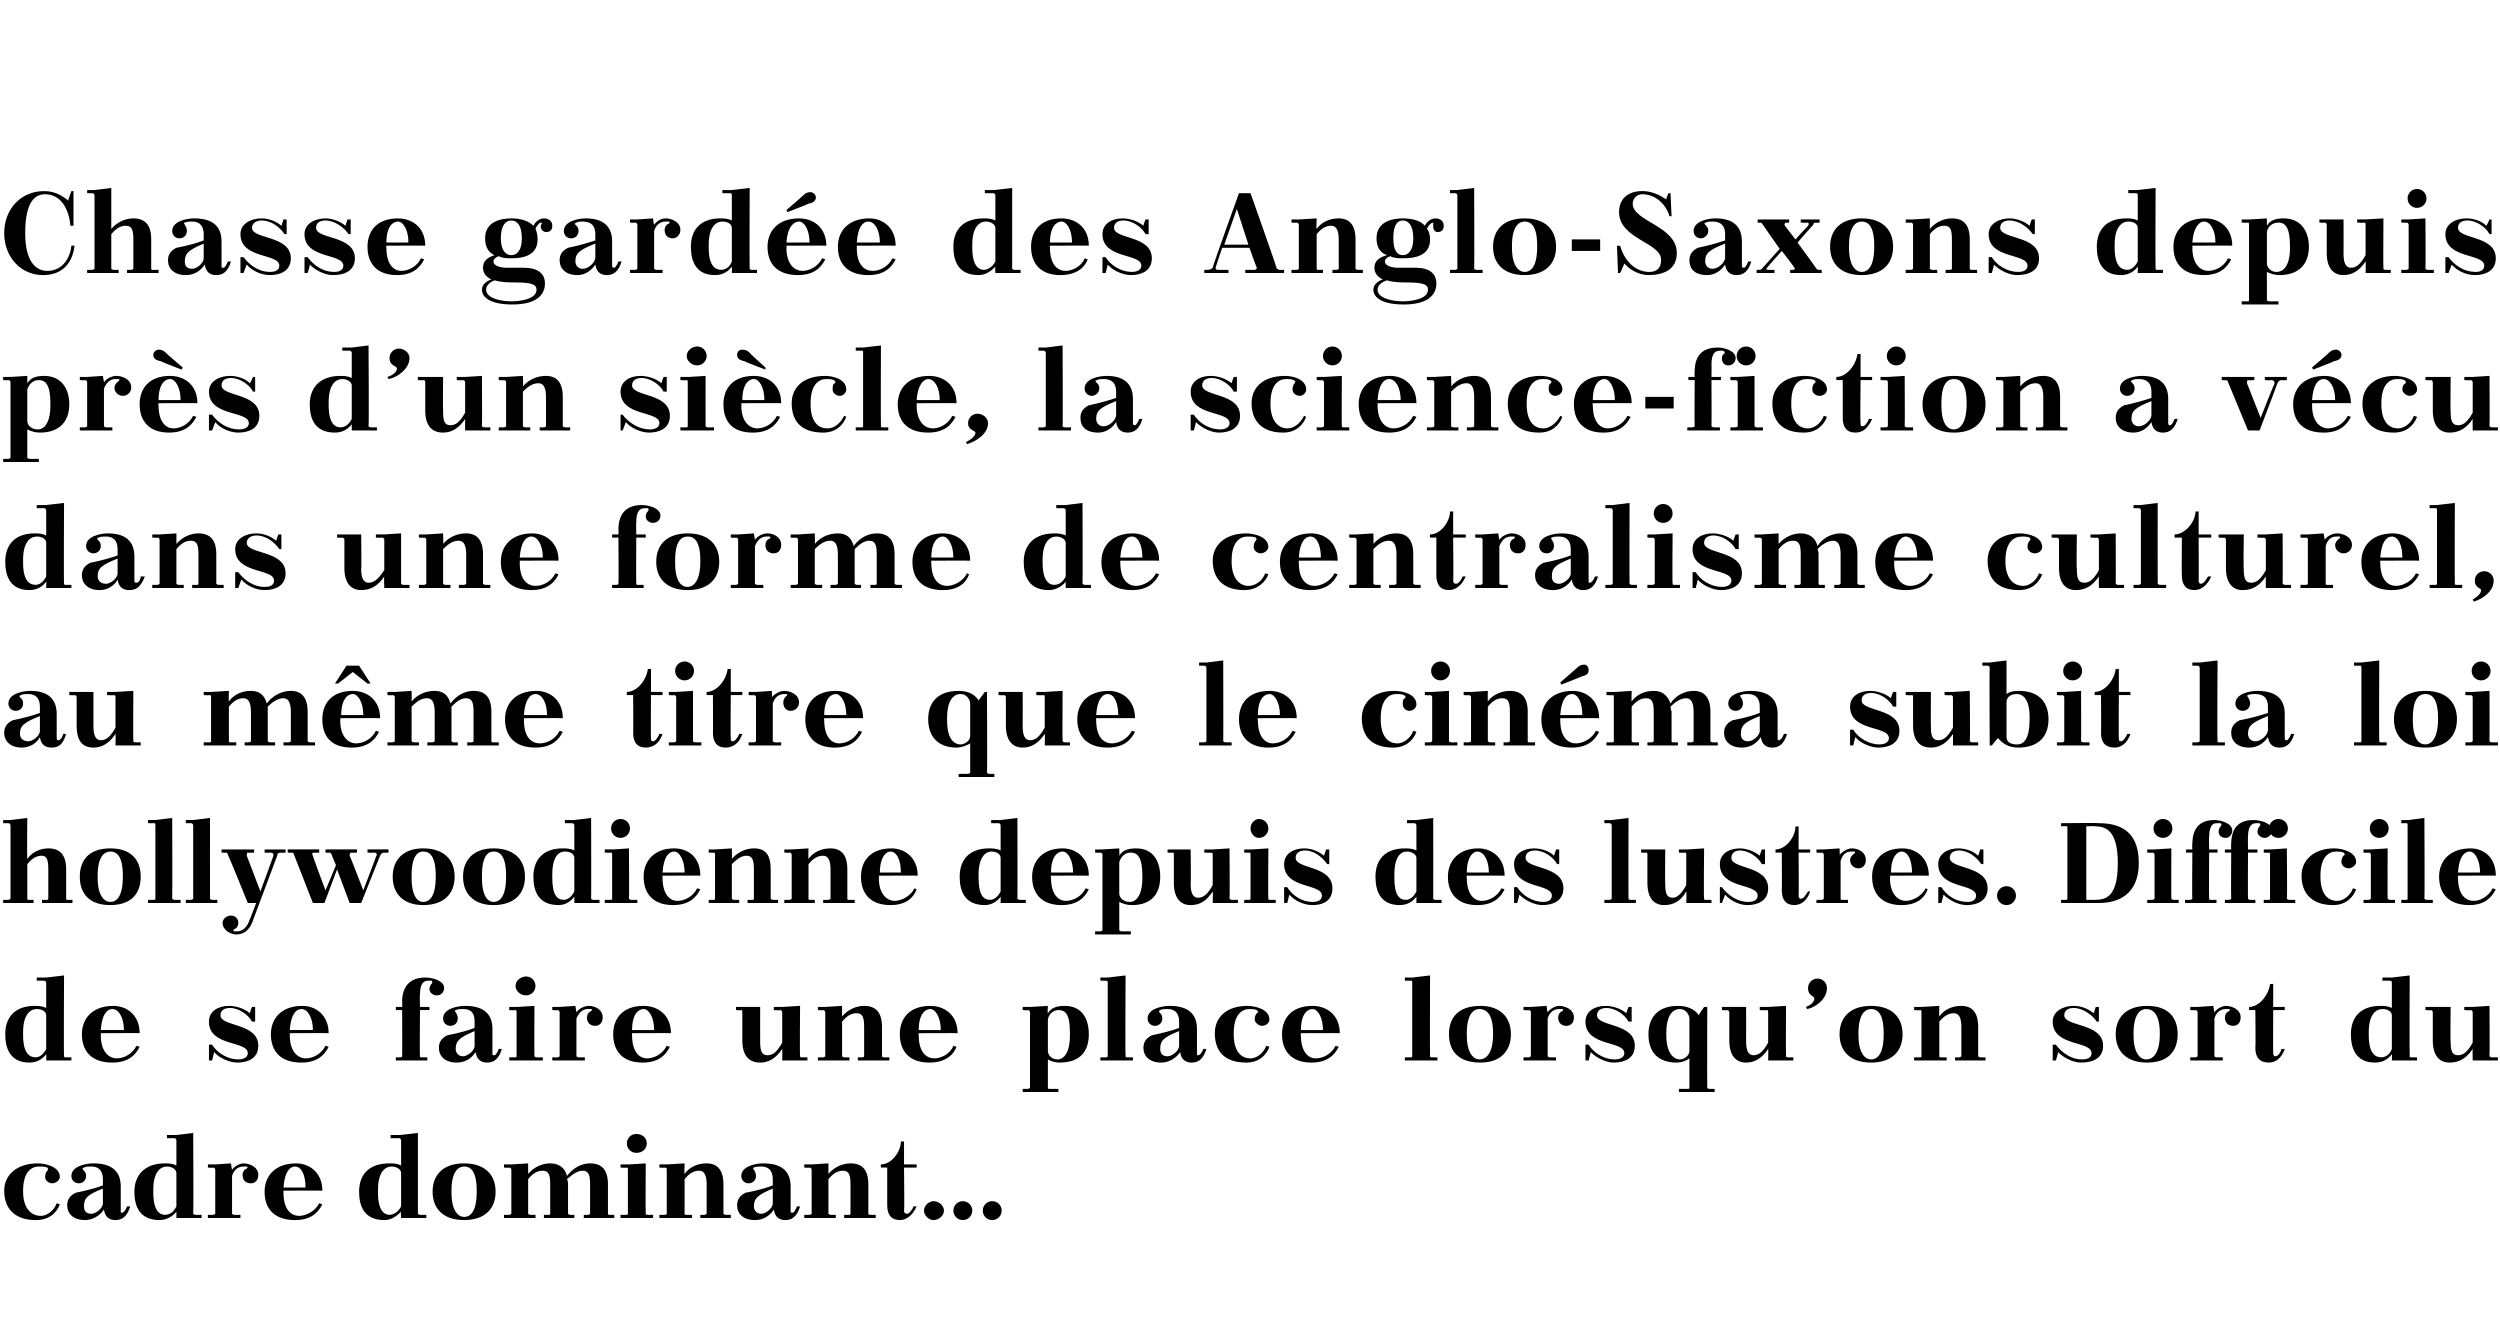
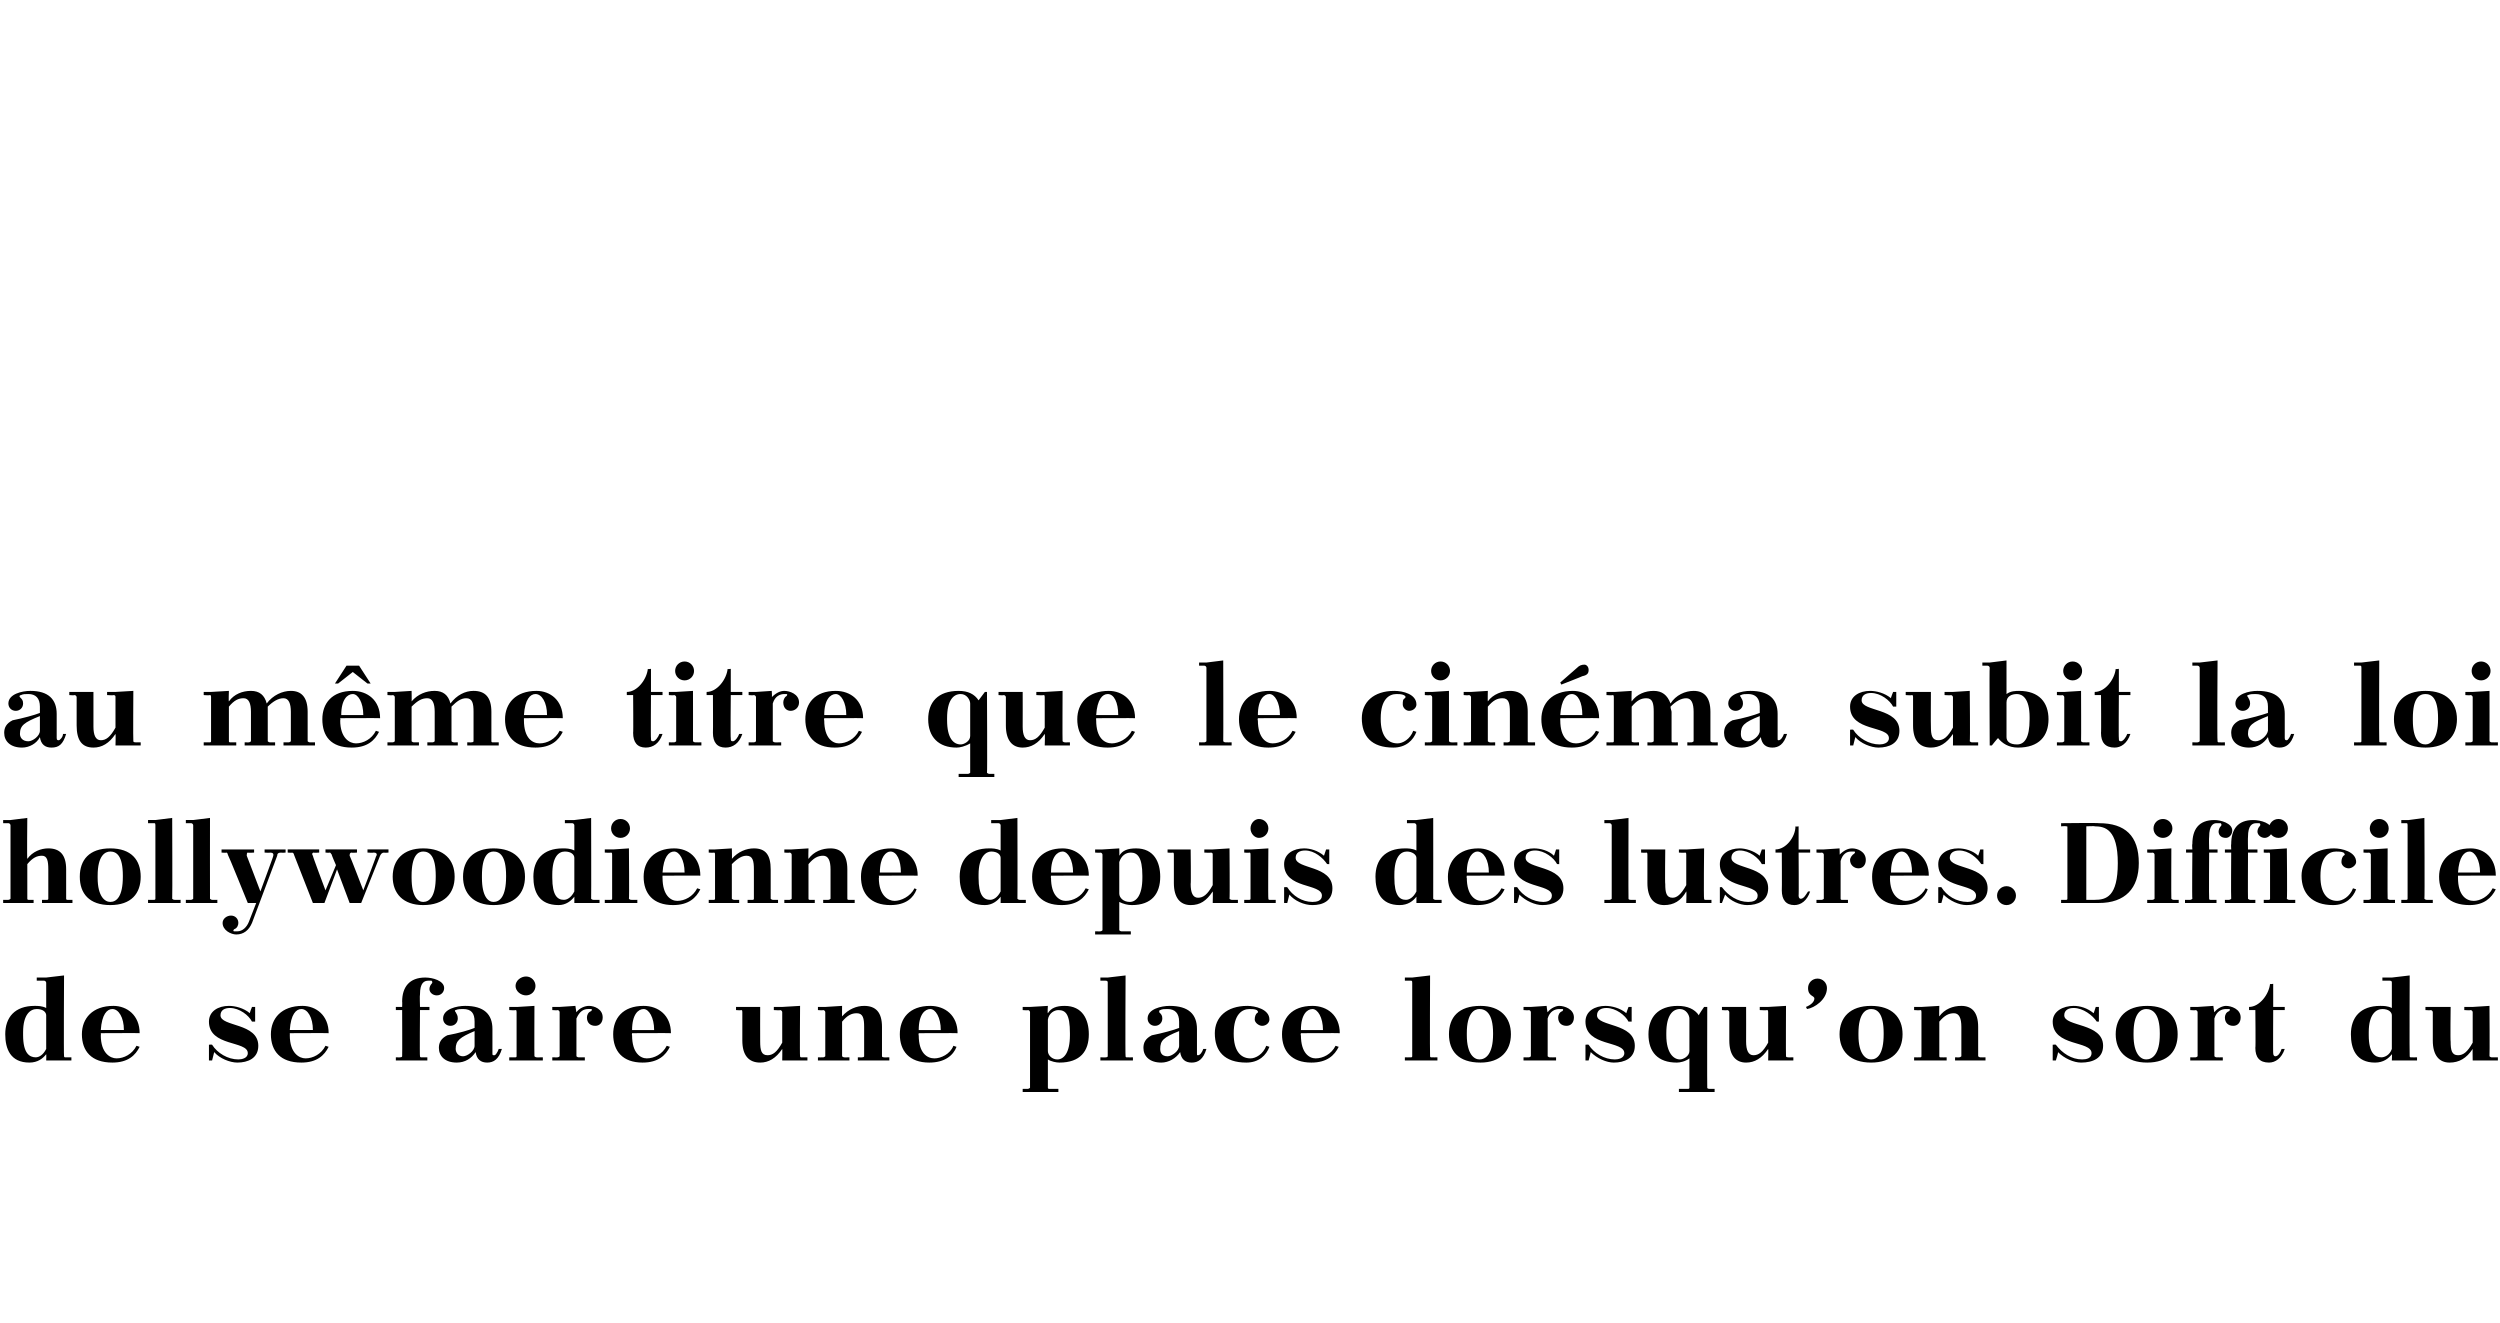
<svg xmlns="http://www.w3.org/2000/svg" version="1.1" width="238.1px" height="126px" viewBox="0 0 238.1 126">
  <desc>Chasse gardée des Anglo-Saxons depuis près d un siècle, la science-fiction a vécu dans une forme de centralisme cultu</desc>
  <defs />
  <g id="Polygon319075">
-     <path d="m4.5 111.5c.1-.1.1-.2 0-.3c-.2-.1-.5-.1-.8-.1c-.7 0-1.5.5-1.5 2.3c0 0 0 .1 0 .1c0 1.5.7 2.3 1.7 2.3c.5 0 1.2-.4 1.5-1.2c0 0 .3.1.3.1c-.3.8-1 1.5-2.3 1.5c-2 0-3-1.1-3-2.8c0-1.5 1.2-2.6 3.2-2.6c.7 0 2.1.3 2.1 1.3c0 .3-.4.6-.7.6c-.4 0-.7-.3-.7-.6c0-.3.1-.5.2-.6zm7 3.8c0 .2 0 .2.1.2c.2 0 .4-.3.5-.6c0 0 .3 0 .3 0c-.3 1-.8 1.3-1.4 1.3c-.6 0-1-.3-1.1-1c-.4.6-1.1 1-1.8 1c-1.1 0-1.7-.6-1.7-1.4c0-.5.2-.9.8-1.2c1-.2 2.1-.5 2.6-.7c0 0 0-.6 0-.6c0-.8-.4-1.2-1.1-1.2c-.3 0-.5 0-.7.1c-.1 0-.2.1-.1.2c.2.2.3.3.3.6c0 .4-.3.7-.7.7c-.4 0-.7-.3-.7-.7c0-.9 1.3-1.2 2.1-1.2c1.8 0 2.6.8 2.6 2.2c0 0 0 2.3 0 2.3zm-1.7-.7c0 0 0-1.4 0-1.4c-1.5.6-1.8.9-1.8 1.7c0 .3.1.7.7.7c.4 0 1.1-.5 1.1-1zm7 1.4c0 0 0-.57 0-.6c-.3.4-.9.8-1.6.8c-1.9 0-2.4-1.3-2.4-2.7c0-1.6 1-2.7 2.9-2.7c.3 0 .7 0 1.1.2c0 0 0-2.4 0-2.4c0-.1-.1-.2-.2-.2c.02 0-.7 0-.7 0l0-.3l.9 0l1.6-.2c0 0 .04 7.65 0 7.7c0 0 .1.1.2.1c.02.01.6 0 .6 0l0 .3l-2.4 0zm0-1.1c0 0 0-3.2 0-3.2c0-.3-.4-.6-.9-.6c-.6 0-1.3.5-1.3 2.2c0 0 0 .3 0 .3c0 1.7.6 2.1 1.1 2.1c.4 0 .8-.2 1.1-.8zm3-4l.7 0l1.5-.1c0 0 .08.64.1.6c.3-.4.8-.6 1.1-.6c.5 0 1.4.3 1.4 1.1c0 .5-.3.8-.7.8c-.5 0-.8-.3-.8-.8c0-.2.1-.5.4-.6c.1-.1.1-.2 0-.2c-.1 0-.2 0-.3 0c-.4 0-.9.2-1.1.9c0 0 0 3.6 0 3.6c0 0 .1.1.2.1c0 .01.6 0 .6 0l0 .3l-3.1 0l0-.3c0 0 .5.01.5 0c.1 0 .2-.1.2-.1c0 0 0-4.2 0-4.2c0-.1-.1-.2-.2-.2c0 .04-.5 0-.5 0l0-.3zm7.2 2.5l0 0c0 0-.01.22 0 .2c0 1.7.8 2.2 1.5 2.2c.6 0 1.5-.4 1.9-1.2c0 0 .3.1.3.1c-.4.8-1.1 1.5-2.6 1.5c-2 0-2.9-1.1-2.9-2.7c0-1.5 1-2.7 3-2.7c1.3 0 2.5.9 2.5 2.6c.01-.02-3.7 0-3.7 0zm0-.3c0 0 2.1 0 2.1 0c0-1.2-.4-2-1-2c-.5 0-1 .5-1.1 2zm11.2 2.9c0 0-.04-.57 0-.6c-.4.4-.9.8-1.6.8c-1.9 0-2.4-1.3-2.4-2.7c0-1.6.9-2.7 2.9-2.7c.3 0 .7 0 1.1.2c0 0 0-2.4 0-2.4c0-.1-.1-.2-.2-.2c-.02 0-.8 0-.8 0l0-.3l.9 0l1.7-.2c0 0 0 7.65 0 7.7c0 0 .1.1.2.1c-.02.01.6 0 .6 0l0 .3l-2.4 0zm0-1.1c0 0 0-3.2 0-3.2c0-.3-.4-.6-.9-.6c-.6 0-1.3.5-1.3 2.2c0 0 0 .3 0 .3c0 1.7.6 2.1 1.1 2.1c.3 0 .8-.2 1.1-.8zm6-4.1c2 0 3 1.1 3 2.7c0 1.6-1 2.7-3 2.7c-2 0-3-1.1-3-2.7c0-1.6 1-2.7 3-2.7zm-1.2 2.8c0 1.8.7 2.3 1.2 2.3c.6 0 1.2-.5 1.2-2.4c0 0 0-.1 0-.1c0-1.9-.6-2.3-1.2-2.3c-.5 0-1.2.4-1.2 2.3c0 0 0 .2 0 .2zm5-2.7l.7 0l1.6-.1c0 0 0 1.03 0 1c.6-.7 1.4-1 2.1-1c.8 0 1.4.4 1.6 1.2c.6-.8 1.4-1.2 2.2-1.2c1.1 0 1.7.6 1.7 2c0 0 0 2.8 0 2.8c0 0 0 .1.1.1c.03.01.5 0 .5 0l0 .3l-2.9 0l0-.3c0 0 .43.01.4 0c.1 0 .2-.1.2-.1c0 0 0-2.8 0-2.8c0-.8-.1-1.3-.7-1.3c-.5 0-.9.3-1.5.8c.1.2.1.4.1.5c0 0 0 2.8 0 2.8c0 0 .1.1.2.1c-.04.01.4 0 .4 0l0 .3l-2.9 0l0-.3c0 0 .46.01.5 0c.1 0 .1-.1.1-.1c0 0 0-2.8 0-2.8c0-.8-.1-1.3-.7-1.3c-.5 0-.9.2-1.4.8c0 0 0 3.3 0 3.3c0 0 .1.1.2.1c-.02.01.5 0 .5 0l0 .3l-3 0l0-.3c0 0 .49.01.5 0c.1 0 .2-.1.2-.1c0 0 0-4.2 0-4.2c0-.1-.1-.2-.2-.2c-.01.04-.5 0-.5 0l0-.3zm11.1 0l.8 0l1.6-.1c0 0-.03 4.75 0 4.8c0 0 0 .1.2.1c-.05.01.5 0 .5 0l0 .3l-3.1 0l0-.3c0 0 .55.01.6 0c.1 0 .1-.1.1-.1c0 0 0-4.2 0-4.2c0-.1 0-.2-.1-.2c-.05.04-.6 0-.6 0l0-.3zm1.5-2.9c.6 0 1 .4 1 .9c0 .5-.4.9-1 .9c-.5 0-.9-.4-.9-.9c0-.5.4-.9.9-.9zm4.6 7.6c0 0 0 .1.1.1c.04.01.6 0 .6 0l0 .3l-3.1 0l0-.3c0 0 .55.01.5 0c.2 0 .2-.1.2-.1c0 0 0-4.2 0-4.2c0-.1 0-.2-.2-.2c.05.04-.5 0-.5 0l0-.3l.7 0l1.7-.1c0 0-.04 1.03 0 1c.5-.7 1.3-1 2.1-1c1 0 1.6.6 1.6 2c0 0 0 2.8 0 2.8c0 0 .1.1.2.1c.02.01.5 0 .5 0l0 .3l-2.9 0l0-.3c0 0 .42.01.4 0c.1 0 .2-.1.2-.1c0 0 0-2.8 0-2.8c0-.8-.2-1.3-.7-1.3c-.5 0-.9.2-1.4.8c0 0 0 3.3 0 3.3zm10.1-.3c0 .2 0 .2.2.2c.1 0 .3-.3.4-.6c0 0 .3 0 .3 0c-.3 1-.8 1.3-1.4 1.3c-.6 0-1-.3-1.1-1c-.4.6-1 1-1.8 1c-1.1 0-1.7-.6-1.7-1.4c0-.5.2-.9.8-1.2c1.1-.2 2.1-.5 2.6-.7c0 0 0-.6 0-.6c0-.8-.4-1.2-1.1-1.2c-.2 0-.5 0-.7.1c-.1 0-.1.1 0 .2c.1.2.2.3.2.6c0 .4-.3.7-.7.7c-.4 0-.7-.3-.7-.7c0-.9 1.3-1.2 2.1-1.2c1.8 0 2.6.8 2.6 2.2c0 0 0 2.3 0 2.3zm-1.7-.7c0 0 0-1.4 0-1.4c-1.4.6-1.8.9-1.8 1.7c0 .3.2.7.7.7c.4 0 1.1-.5 1.1-1zm5.3 1c0 0 .1.1.2.1c-.02.01.5 0 .5 0l0 .3l-3 0l0-.3c0 0 .49.01.5 0c.1 0 .2-.1.2-.1c0 0 0-4.2 0-4.2c0-.1-.1-.2-.2-.2c-.01.04-.5 0-.5 0l0-.3l.7 0l1.6-.1c0 0 0 1.03 0 1c.6-.7 1.4-1 2.1-1c1.1 0 1.7.6 1.7 2c0 0 0 2.8 0 2.8c0 0 0 .1.2.1c-.04.01.5 0 .5 0l0 .3l-3 0l0-.3c0 0 .46.01.5 0c.1 0 .1-.1.1-.1c0 0 0-2.8 0-2.8c0-.8-.1-1.3-.7-1.3c-.5 0-.9.2-1.4.8c0 0 0 3.3 0 3.3zm5-4.7c1 0 1.9-1.2 1.9-2.2c.05.05.3 0 .3 0l0 2.2l1.2 0l0 .3l-1.2 0c0 0 .05 4.14 0 4.1c0 .2.1.3.3.3c.2 0 .5-.4.6-.7c0 0 .3 0 .3 0c-.4.9-1 1.3-1.6 1.3c-.8 0-1.2-.5-1.2-1.4c0 .03 0-3.6 0-3.6l-.6 0c0 0-.03-.26 0-.3zm5 3.5c.5 0 1 .4 1 .9c0 .5-.5.9-1 .9c-.4 0-.9-.4-.9-.9c0-.5.5-.9.9-.9zm2.8 0c.5 0 .9.4.9.9c0 .5-.4.9-.9.9c-.5 0-.9-.4-.9-.9c0-.5.4-.9.9-.9zm2.8 0c.5 0 .9.4.9.9c0 .5-.4.9-.9.9c-.5 0-.9-.4-.9-.9c0-.5.4-.9.9-.9z" stroke="none" fill="#000" />
-   </g>
+     </g>
  <g id="Polygon319074">
    <path d="m4.4 101c0 0 .02-.57 0-.6c-.3.4-.8.8-1.6.8c-1.8 0-2.3-1.3-2.3-2.7c0-1.6.9-2.7 2.8-2.7c.3 0 .7 0 1.1.2c0 0 0-2.4 0-2.4c0-.1-.1-.2-.2-.2c.04 0-.7 0-.7 0l0-.3l.9 0l1.7-.2c0 0-.04 7.65 0 7.7c0 0 0 .1.1.1c.04.01.6 0 .6 0l0 .3l-2.4 0zm0-1.1c0 0 0-3.2 0-3.2c0-.3-.3-.6-.9-.6c-.6 0-1.3.5-1.3 2.2c0 0 0 .3 0 .3c0 1.7.6 2.1 1.2 2.1c.3 0 .7-.2 1-.8zm5.2-1.5l0 0c0 0 .02.22 0 .2c0 1.7.9 2.2 1.5 2.2c.7 0 1.5-.4 1.9-1.2c0 0 .3.1.3.1c-.4.8-1.1 1.5-2.6 1.5c-2 0-2.9-1.1-2.9-2.7c0-1.5 1-2.7 3-2.7c1.3 0 2.5.9 2.5 2.6c.04-.02-3.7 0-3.7 0zm0-.3c0 0 2.2 0 2.2 0c0-1.2-.5-2-1.1-2c-.5 0-1 .5-1.1 2zm10.6 1.4c.5.8 1.5 1.4 2.5 1.4c.3 0 .9-.1.9-.6c0-1.2-3.7-.6-3.7-3c0-1 .9-1.5 1.9-1.5c.6 0 1.4.2 2 .7c-.05.02.2-.6.2-.6l.3 0l0 1.4c0 0-.27-.01-.3 0c-.3-.6-1.2-1.3-2.1-1.3c-.5 0-.9.2-.9.7c0 1.1 3.6.7 3.6 2.9c0 1.2-1 1.6-2 1.6c-.7 0-1.7-.4-2.2-1c0 .03-.2.8-.2.8l-.3 0l0-1.5c0 0 .25-.03.3 0zm7.4-1.1l0 0c0 0 .01.22 0 .2c0 1.7.9 2.2 1.5 2.2c.7 0 1.5-.4 1.9-1.2c0 0 .3.1.3.1c-.4.8-1.1 1.5-2.6 1.5c-2 0-2.9-1.1-2.9-2.7c0-1.5 1-2.7 3-2.7c1.3 0 2.5.9 2.5 2.6c.03-.02-3.7 0-3.7 0zm0-.3c0 0 2.2 0 2.2 0c0-1.2-.5-2-1.1-2c-.5 0-1 .5-1.1 2zm13.5-4.7c-.1 0-.2 0-.3 0c-.4 0-.8.2-.8 1.3c-.04.03 0 1.2 0 1.2l.9 0l0 .3l-.9 0c0 0-.04 4.35 0 4.4c0 0 0 .1.1.1c.05.01.6 0 .6 0l0 .3l-3 0l0-.3c0 0 .44.01.4 0c.2 0 .2-.1.2-.1c.02-.05 0-4.4 0-4.4l-.6 0l0-.3l.6 0c0 0 .02-.52 0-.5c0-1.4.7-2.3 2.2-2.3c.7 0 1.8.3 1.8 1c0 .4-.3.7-.7.7c-.4 0-.7-.3-.7-.6c0-.2.1-.4.2-.5c.1-.1.1-.2 0-.3zm5.8 6.9c0 .2 0 .2.2.2c.1 0 .3-.3.4-.6c0 0 .3 0 .3 0c-.3 1-.8 1.3-1.4 1.3c-.6 0-1-.3-1.1-1c-.4.6-1 1-1.8 1c-1.1 0-1.7-.6-1.7-1.4c0-.5.2-.9.8-1.2c1.1-.2 2.1-.5 2.6-.7c0 0 0-.6 0-.6c0-.8-.3-1.2-1.1-1.2c-.2 0-.5 0-.7.1c-.1 0-.1.1 0 .2c.1.2.2.3.2.6c0 .4-.3.7-.7.7c-.4 0-.7-.3-.7-.7c0-.9 1.3-1.2 2.1-1.2c1.8 0 2.6.8 2.6 2.2c0 0 0 2.3 0 2.3zm-1.7-.7c0 0 0-1.4 0-1.4c-1.4.6-1.8.9-1.8 1.7c0 .3.2.7.7.7c.4 0 1.1-.5 1.1-1zm3.3-3.7l.8 0l1.6-.1c0 0-.02 4.75 0 4.8c0 0 .1.1.2.1c-.04.01.6 0 .6 0l0 .3l-3.2 0l0-.3c0 0 .56.01.6 0c.1 0 .1-.1.1-.1c0 0 0-4.2 0-4.2c0-.1 0-.2-.1-.2c-.04.04-.6 0-.6 0l0-.3zm1.6-2.9c.5 0 .9.4.9.9c0 .5-.4.9-.9.9c-.5 0-1-.4-1-.9c0-.5.5-.9 1-.9zm2.5 2.9l.7 0l1.5-.1c0 0 .09.64.1.6c.3-.4.8-.6 1.2-.6c.5 0 1.3.3 1.3 1.1c0 .5-.3.8-.7.8c-.5 0-.8-.3-.8-.8c0-.2.1-.5.4-.6c.1-.1.1-.2 0-.2c-.1 0-.2 0-.3 0c-.4 0-.8.2-1.1.9c0 0 0 3.6 0 3.6c0 0 .1.1.2.1c.01.01.6 0 .6 0l0 .3l-3.1 0l0-.3c0 0 .52.01.5 0c.1 0 .2-.1.2-.1c0 0 0-4.2 0-4.2c0-.1-.1-.2-.2-.2c.02.04-.5 0-.5 0l0-.3zm7.6 2.5l0 0c0 0-.04.22 0 .2c0 1.7.8 2.2 1.4 2.2c.7 0 1.5-.4 1.9-1.2c0 0 .3.1.3.1c-.4.8-1.1 1.5-2.6 1.5c-1.9 0-2.8-1.1-2.8-2.7c0-1.5.9-2.7 2.9-2.7c1.4 0 2.6.9 2.6 2.6c-.02-.02-3.7 0-3.7 0zm0-.3c0 0 2.1 0 2.1 0c0-1.2-.5-2-1-2c-.5 0-1.1.5-1.1 2zm14.3 2.9c0 0 .02-1.12 0-1.1c-.6.9-1.3 1.3-2.1 1.3c-1.1 0-1.7-.7-1.7-2.1c0 0 0-2.7 0-2.7c0-.1 0-.2-.1-.2c-.03.04-.5 0-.5 0l0-.3l2.3 0c0 0-.01 3.27 0 3.3c0 .8.1 1.3.7 1.3c.5 0 .9-.3 1.4-1.2c0 0 0-2.9 0-2.9c0-.1-.1-.2-.2-.2c.04.04-.6 0-.6 0l0-.3l.8 0l1.7-.1c0 0-.04 4.75 0 4.8c0 0 0 .1.1.1c.04.01.6 0 .6 0l0 .3l-2.4 0zm5.7-.4c0 0 .1.1.2.1c-.03.01.5 0 .5 0l0 .3l-3 0l0-.3c0 0 .48.01.5 0c.1 0 .2-.1.2-.1c0 0 0-4.2 0-4.2c0-.1-.1-.2-.2-.2c-.02.04-.5 0-.5 0l0-.3l.7 0l1.6-.1c0 0-.01 1.03 0 1c.6-.7 1.4-1 2.1-1c1.1 0 1.7.6 1.7 2c0 0 0 2.8 0 2.8c0 0 0 .1.2.1c-.05.01.5 0 .5 0l0 .3l-3 0l0-.3c0 0 .45.01.4 0c.2 0 .2-.1.2-.1c0 0 0-2.8 0-2.8c0-.8-.1-1.3-.7-1.3c-.5 0-.9.2-1.4.8c0 0 0 3.3 0 3.3zm7.3-2.2l0 0c0 0-.04.22 0 .2c0 1.7.8 2.2 1.5 2.2c.6 0 1.5-.4 1.8-1.2c0 0 .3.1.3.1c-.3.8-1.1 1.5-2.6 1.5c-1.9 0-2.8-1.1-2.8-2.7c0-1.5.9-2.7 2.9-2.7c1.4 0 2.6.9 2.6 2.6c-.02-.02-3.7 0-3.7 0zm0-.3c0 0 2.1 0 2.1 0c0-1.2-.5-2-1-2c-.5 0-1.1.5-1.1 2zm9.9-2.2l.7 0l1.7-.1c0 0-.05.66 0 .7c.3-.5.8-.7 1.6-.7c1.7 0 2.3 1.3 2.3 2.7c0 1.6-.8 2.7-2.8 2.7c-.3 0-.8-.1-1.1-.3c0 0 0 2.7 0 2.7c0 0 0 .1.1.1c.03.01.9 0 .9 0l0 .3l-3.4 0l0-.3c0 0 .53.01.5 0c.1 0 .2-.1.2-.1c0 0 0-7.2 0-7.2c0-.1-.1-.2-.2-.2c.03.04-.5 0-.5 0l0-.3zm2.4 1.2c0 0 0 3 0 3c0 .4.4.8.9.8c.6 0 1.2-.6 1.2-2.3c0 0 0-.2 0-.2c0-1.8-.4-2.2-1.1-2.2c-.4 0-.9.3-1 .9zm5-4l.7 0l1.7-.2c0 0-.04 7.65 0 7.7c0 0 0 .1.1.1c.04.01.6 0 .6 0l0 .3l-3.1 0l0-.3c0 0 .55.01.5 0c.2 0 .2-.1.2-.1c0 0 0-7 0-7c0-.1 0-.2-.2-.2c.05 0-.5 0-.5 0l0-.3zm9.2 7.2c0 .2 0 .2.1.2c.2 0 .4-.3.5-.6c0 0 .3 0 .3 0c-.3 1-.8 1.3-1.4 1.3c-.6 0-1-.3-1.1-1c-.4.6-1.1 1-1.8 1c-1.1 0-1.7-.6-1.7-1.4c0-.5.2-.9.8-1.2c1-.2 2.1-.5 2.6-.7c0 0 0-.6 0-.6c0-.8-.4-1.2-1.1-1.2c-.3 0-.5 0-.7.1c-.1 0-.1.1-.1.2c.2.2.3.3.3.6c0 .4-.3.7-.7.7c-.4 0-.7-.3-.7-.7c0-.9 1.3-1.2 2.1-1.2c1.8 0 2.6.8 2.6 2.2c0 0 0 2.3 0 2.3zm-1.7-.7c0 0 0-1.4 0-1.4c-1.5.6-1.8.9-1.8 1.7c0 .3.1.7.7.7c.4 0 1.1-.5 1.1-1zm7.4-3.1c.2-.1.1-.2 0-.3c-.2-.1-.5-.1-.7-.1c-.7 0-1.5.5-1.5 2.3c0 0 0 .1 0 .1c0 1.5.6 2.3 1.6 2.3c.5 0 1.2-.4 1.5-1.2c0 0 .3.1.3.1c-.3.8-1 1.5-2.2 1.5c-2.1 0-3-1.1-3-2.8c0-1.5 1.1-2.6 3.1-2.6c.7 0 2.1.3 2.1 1.3c0 .3-.3.6-.7.6c-.3 0-.7-.3-.7-.6c0-.3.1-.5.2-.6zm4.2 1.9l0 0c0 0-.05.22 0 .2c0 1.7.8 2.2 1.4 2.2c.7 0 1.5-.4 1.9-1.2c0 0 .3.1.3.1c-.4.8-1.1 1.5-2.6 1.5c-1.9 0-2.8-1.1-2.8-2.7c0-1.5.9-2.7 2.9-2.7c1.4 0 2.6.9 2.6 2.6c-.03-.02-3.7 0-3.7 0zm0-.3c0 0 2.1 0 2.1 0c0-1.2-.5-2-1-2c-.5 0-1.1.5-1.1 2zm9.9-5l.7 0l1.7-.2c0 0-.03 7.65 0 7.7c0 0 0 .1.1.1c.05.01.6 0 .6 0l0 .3l-3.1 0l0-.3c0 0 .55.01.6 0c.1 0 .1-.1.1-.1c0 0 0-7 0-7c0-.1 0-.2-.1-.2c-.05 0-.6 0-.6 0l0-.3zm7.2 2.7c1.9 0 2.9 1.1 2.9 2.7c0 1.6-1 2.7-2.9 2.7c-2.1 0-3-1.1-3-2.7c0-1.6.9-2.7 3-2.7zm-1.3 2.8c0 1.8.7 2.3 1.2 2.3c.6 0 1.3-.5 1.3-2.4c0 0 0-.1 0-.1c0-1.9-.7-2.3-1.3-2.3c-.5 0-1.2.4-1.2 2.3c0 0 0 .2 0 .2zm5.4-2.7l.7 0l1.5-.1c0 0 .07.64.1.6c.3-.4.8-.6 1.1-.6c.5 0 1.4.3 1.4 1.1c0 .5-.3.8-.7.8c-.5 0-.8-.3-.8-.8c0-.2.1-.5.4-.6c.1-.1.1-.2 0-.2c-.1 0-.2 0-.3 0c-.4 0-.9.2-1.1.9c0 0 0 3.6 0 3.6c0 0 .1.1.2.1c-.01.01.6 0 .6 0l0 .3l-3.1 0l0-.3c0 0 .5.01.5 0c.1 0 .2-.1.2-.1c0 0 0-4.2 0-4.2c0-.1-.1-.2-.2-.2c0 .04-.5 0-.5 0l0-.3zm6.2 3.6c.5.8 1.5 1.4 2.5 1.4c.3 0 .9-.1.9-.6c0-1.2-3.7-.6-3.7-3c0-1 .9-1.5 1.9-1.5c.6 0 1.4.2 2 .7c-.04.02.2-.6.2-.6l.3 0l0 1.4c0 0-.26-.01-.3 0c-.3-.6-1.2-1.3-2.1-1.3c-.5 0-.9.2-.9.7c0 1.1 3.6.7 3.6 2.9c0 1.2-1 1.6-2 1.6c-.7 0-1.6-.4-2.2-1c.01.03-.2.8-.2.8l-.3 0l0-1.5c0 0 .26-.03.3 0zm10.5-2.8c-.04-.04.5-.8.5-.8l.3 0c0 0-.02 7.65 0 7.7c0 0 0 .1.2.1c-.04.01.5 0 .5 0l0 .3l-3.4 0l0-.3c0 0 .85.01.9 0c.1 0 .1-.1.1-.1c0 0 0-2.8 0-2.8c-.4.3-.9.4-1.2.4c-1.8 0-2.7-1-2.7-2.7c0-1.6.9-2.7 2.8-2.7c.9 0 1.6.3 2 .9zm-.9 3.4c0 0 0-3.1 0-3.1c0-.3-.3-.9-.9-.9c-.7 0-1.3.6-1.3 2.3c0 0 0 .2 0 .2c0 1.7.7 2.3 1.3 2.3c.3 0 .9-.3.9-.8zm7.5.9c0 0 .03-1.12 0-1.1c-.6.9-1.3 1.3-2.1 1.3c-1 0-1.6-.7-1.6-2.1c0 0 0-2.7 0-2.7c0-.1-.1-.2-.2-.2c-.01.04-.5 0-.5 0l0-.3l2.3 0c0 0 .01 3.27 0 3.3c0 .8.2 1.3.7 1.3c.5 0 .9-.3 1.4-1.2c0 0 0-2.9 0-2.9c0-.1 0-.2-.1-.2c-.05.04-.7 0-.7 0l0-.3l.8 0l1.7-.1c0 0-.02 4.75 0 4.8c0 0 0 .1.2.1c-.04.01.5 0 .5 0l0 .3l-2.4 0zm3.6-5.1c.5-.2.8-.5.8-.8c0-.3-.6-.2-.6-1c0-.5.4-.9.9-.9c.5 0 .9.4.9.9c0 1.1-1.2 1.9-1.9 2c0 0-.1-.2-.1-.2zm6.2-.1c2 0 3 1.1 3 2.7c0 1.6-1 2.7-3 2.7c-2 0-3-1.1-3-2.7c0-1.6 1-2.7 3-2.7zm-1.2 2.8c0 1.8.7 2.3 1.2 2.3c.6 0 1.2-.5 1.2-2.4c0 0 0-.1 0-.1c0-1.9-.6-2.3-1.2-2.3c-.5 0-1.2.4-1.2 2.3c0 0 0 .2 0 .2zm7.7 2c0 0 0 .1.1.1c.05.01.6 0 .6 0l0 .3l-3.1 0l0-.3c0 0 .56.01.6 0c.1 0 .1-.1.1-.1c0 0 0-4.2 0-4.2c0-.1 0-.2-.1-.2c-.04.04-.6 0-.6 0l0-.3l.7 0l1.7-.1c0 0-.03 1.03 0 1c.5-.7 1.3-1 2.1-1c1 0 1.6.6 1.6 2c0 0 0 2.8 0 2.8c0 0 .1.1.2.1c.03.01.5 0 .5 0l0 .3l-2.9 0l0-.3c0 0 .43.01.4 0c.1 0 .2-.1.2-.1c0 0 0-2.8 0-2.8c0-.8-.2-1.3-.7-1.3c-.5 0-.9.2-1.4.8c0 0 0 3.3 0 3.3zm11.1-1.1c.6.8 1.5 1.4 2.5 1.4c.4 0 .9-.1.9-.6c0-1.2-3.7-.6-3.7-3c0-1 1-1.5 2-1.5c.6 0 1.3.2 1.9.7c0 .02.2-.6.2-.6l.3 0l0 1.4c0 0-.23-.01-.2 0c-.4-.6-1.3-1.3-2.2-1.3c-.5 0-.9.2-.9.7c0 1.1 3.7.7 3.7 2.9c0 1.2-1 1.6-2.1 1.6c-.7 0-1.6-.4-2.2-1c.05.03-.2.8-.2.8l-.3 0l0-1.5c0 0 .3-.03.3 0zm8.7-3.7c2 0 2.9 1.1 2.9 2.7c0 1.6-.9 2.7-2.9 2.7c-2 0-3-1.1-3-2.7c0-1.6 1-2.7 3-2.7zm-1.3 2.8c0 1.8.7 2.3 1.2 2.3c.6 0 1.3-.5 1.3-2.4c0 0 0-.1 0-.1c0-1.9-.7-2.3-1.3-2.3c-.5 0-1.2.4-1.2 2.3c0 0 0 .2 0 .2zm5.4-2.7l.7 0l1.5-.1c0 0 .08.64.1.6c.3-.4.8-.6 1.1-.6c.5 0 1.4.3 1.4 1.1c0 .5-.3.8-.7.8c-.5 0-.8-.3-.8-.8c0-.2.1-.5.4-.6c.1-.1.1-.2 0-.2c-.1 0-.2 0-.3 0c-.4 0-.9.2-1.1.9c0 0 0 3.6 0 3.6c0 0 .1.1.2.1c-.01.01.6 0 .6 0l0 .3l-3.1 0l0-.3c0 0 .5.01.5 0c.1 0 .2-.1.2-.1c0 0 0-4.2 0-4.2c0-.1-.1-.2-.2-.2c0 .04-.5 0-.5 0l0-.3zm5.6 0c1 0 1.9-1.2 2-2.2c-.02.05.3 0 .3 0l0 2.2l1.1 0l0 .3l-1.1 0c0 0-.02 4.14 0 4.1c0 .2.1.3.2.3c.3 0 .5-.4.6-.7c0 0 .3 0 .3 0c-.3.9-.9 1.3-1.5 1.3c-.9 0-1.3-.5-1.3-1.4c.04.03 0-3.6 0-3.6l-.6 0c0 0 0-.26 0-.3zm13.6 5.1c0 0 .03-.57 0-.6c-.3.4-.8.8-1.6.8c-1.8 0-2.3-1.3-2.3-2.7c0-1.6.9-2.7 2.8-2.7c.3 0 .7 0 1.1.2c0 0 0-2.4 0-2.4c0-.1 0-.2-.2-.2c.05 0-.7 0-.7 0l0-.3l.9 0l1.7-.2c0 0-.03 7.65 0 7.7c0 0 0 .1.1.1c.05.01.6 0 .6 0l0 .3l-2.4 0zm0-1.1c0 0 0-3.2 0-3.2c0-.3-.3-.6-.9-.6c-.6 0-1.3.5-1.3 2.2c0 0 0 .3 0 .3c0 1.7.6 2.1 1.2 2.1c.3 0 .8-.2 1-.8zm7.7 1.1c0 0-.02-1.12 0-1.1c-.6.9-1.3 1.3-2.2 1.3c-1 0-1.6-.7-1.6-2.1c0 0 0-2.7 0-2.7c0-.1-.1-.2-.2-.2c.04.04-.5 0-.5 0l0-.3l2.4 0c0 0-.04 3.27 0 3.3c0 .8.1 1.3.7 1.3c.5 0 .9-.3 1.4-1.2c0 0 0-2.9 0-2.9c0-.1-.1-.2-.2-.2c0 .04-.6 0-.6 0l0-.3l.8 0l1.6-.1c0 0 .03 4.75 0 4.8c0 0 .1.1.2.1c.01.01.6 0 .6 0l0 .3l-2.4 0z" stroke="none" fill="#000" />
  </g>
  <g id="Polygon319073">
    <path d="m.3 78.1l.7 0l1.6-.2c0 0-.04 3.94 0 3.9c.5-.7 1.3-1 2-1c1.1 0 1.7.6 1.7 2c0 0 0 2.8 0 2.8c0 0 0 .1.1.1c.03.01.5 0 .5 0l0 .3l-2.9 0l0-.3c0 0 .47.01.5 0c.1 0 .1-.1.1-.1c0 0 0-2.8 0-2.8c0-.8-.1-1.3-.6-1.3c-.5 0-.9.2-1.4.8c0 0 0 3.3 0 3.3c0 0 0 .1.1.1c.04.01.5 0 .5 0l0 .3l-2.9 0l0-.3c0 0 .48.01.5 0c.1 0 .2-.1.2-.1c0 0 0-7 0-7c0-.1-.1-.2-.2-.2c-.02 0-.5 0-.5 0l0-.3zm10.2 2.7c2 0 2.9 1.1 2.9 2.7c0 1.6-.9 2.7-2.9 2.7c-2 0-2.9-1.1-2.9-2.7c0-1.6.9-2.7 2.9-2.7zm-1.2 2.8c0 1.8.7 2.3 1.2 2.3c.6 0 1.2-.5 1.2-2.4c0 0 0-.1 0-.1c0-1.9-.6-2.3-1.2-2.3c-.5 0-1.2.4-1.2 2.3c0 0 0 .2 0 .2zm4.8-5.5l.7 0l1.6-.2c0 0 .03 7.65 0 7.7c0 0 .1.1.2.1c0 .01.6 0 .6 0l0 .3l-3.1 0l0-.3c0 0 .55.01.6 0c.1 0 .1-.1.1-.1c0 0 0-7 0-7c0-.1 0-.2-.1-.2c-.05 0-.6 0-.6 0l0-.3zm3.6 0l.7 0l1.6-.2c0 0-.01 7.65 0 7.7c0 0 .1.1.2.1c-.03.01.5 0 .5 0l0 .3l-3 0l0-.3c0 0 .52.01.5 0c.1 0 .2-.1.2-.1c0 0 0-7 0-7c0-.1-.1-.2-.2-.2c.02 0-.5 0-.5 0l0-.3zm4.6 10.4c-.1.1-.1.2 0 .2c.1 0 .2 0 .3 0c.5 0 .9-.4 1.1-.9c.01 0 .7-1.8.7-1.8l-.8 0c0 0-1.86-4.6-1.9-4.6c0-.1-.1-.2-.1-.2c-.03.04-.5 0-.5 0l0-.3l3.1 0l0 .3c0 0-.57.04-.6 0c-.1 0-.1.2-.1.3c0-.02 1.3 3.4 1.3 3.4c0 0 1.23-3.33 1.2-3.3c.1-.3 0-.4-.3-.4c.03.04-.5 0-.5 0l0-.3l2 0l0 .3c0 0-.43.04-.4 0c-.3 0-.4.1-.4.3c0 0-2.4 6.4-2.4 6.4c-.3.7-.8 1.1-1.5 1.1c-.5 0-1.3-.4-1.3-1.1c0-.4.4-.7.8-.7c.4 0 .7.3.7.7c0 .2-.1.5-.4.6zm11-2.5l-1.2-3.2l-1.2 3.2l-1.1 0c0 0-1.8-4.6-1.8-4.6c0-.1-.1-.2-.2-.2c.02.04-.4 0-.4 0l0-.3l3 0l0 .3c0 0-.52.04-.5 0c-.2 0-.2.2-.1.3c-.05-.02 1.2 3.3 1.2 3.3l1-2.4c0 0-.44-1-.4-1c-.1-.1-.1-.2-.2-.2c-.01.04-.4 0-.4 0l0-.3l3 0l0 .3c0 0-.54.04-.5 0c-.2 0-.2.2-.2.3c.03-.02 1.3 3.3 1.3 3.3c0 0 1.24-3.23 1.2-3.2c.2-.3 0-.4-.2-.4c-.05.04-.6 0-.6 0l0-.3l2 0l0 .3c0 0-.4.04-.4 0c-.2 0-.3.1-.4.3c-.01 0-1.8 4.5-1.8 4.5l-1.1 0zm7-5.2c2 0 3 1.1 3 2.7c0 1.6-1 2.7-3 2.7c-1.9 0-2.9-1.1-2.9-2.7c0-1.6 1-2.7 2.9-2.7zm-1.1 2.8c0 1.8.6 2.3 1.1 2.3c.6 0 1.2-.5 1.2-2.4c0 0 0-.1 0-.1c0-1.9-.6-2.3-1.2-2.3c-.5 0-1.1.4-1.1 2.3c0 0 0 .2 0 .2zm7.8-2.8c2 0 3 1.1 3 2.7c0 1.6-1 2.7-3 2.7c-1.9 0-2.9-1.1-2.9-2.7c0-1.6 1-2.7 2.9-2.7zm-1.1 2.8c0 1.8.6 2.3 1.1 2.3c.6 0 1.2-.5 1.2-2.4c0 0 0-.1 0-.1c0-1.9-.6-2.3-1.2-2.3c-.5 0-1.1.4-1.1 2.3c0 0 0 .2 0 .2zm8.8 2.4c0 0 .01-.57 0-.6c-.3.4-.8.8-1.5.8c-1.9 0-2.4-1.3-2.4-2.7c0-1.6.9-2.7 2.8-2.7c.3 0 .7 0 1.1.2c0 0 0-2.4 0-2.4c0-.1-.1-.2-.2-.2c.03 0-.7 0-.7 0l0-.3l.9 0l1.6-.2c0 0 .02 7.65 0 7.7c0 0 .1.1.2.1c-.01.01.6 0 .6 0l0 .3l-2.4 0zm0-1.1c0 0 0-3.2 0-3.2c0-.3-.3-.6-.9-.6c-.6 0-1.2.5-1.2 2.2c0 0 0 .3 0 .3c0 1.7.5 2.1 1.1 2.1c.3 0 .7-.2 1-.8zm2.9-4l.8 0l1.5-.1c0 0 .04 4.75 0 4.8c0 0 .1.1.2.1c.02.01.6 0 .6 0l0 .3l-3.1 0l0-.3c0 0 .55.01.6 0c.1 0 .1-.1.1-.1c0 0 0-4.2 0-4.2c0-.1 0-.2-.1-.2c-.05.04-.6 0-.6 0l0-.3zm1.5-2.9c.5 0 .9.4.9.9c0 .5-.4.9-.9.9c-.5 0-.9-.4-.9-.9c0-.5.4-.9.9-.9zm4 5.4l0 0c0 0-.01.22 0 .2c0 1.7.8 2.2 1.4 2.2c.7 0 1.5-.4 1.9-1.2c0 0 .3.1.3.1c-.4.8-1.1 1.5-2.6 1.5c-1.9 0-2.8-1.1-2.8-2.7c0-1.5 1-2.7 2.9-2.7c1.4 0 2.5.9 2.5 2.6c.04-.02-3.6 0-3.6 0zm0-.3c0 0 2.1 0 2.1 0c0-1.2-.5-2-1-2c-.5 0-1 .5-1.1 2zm6.6 2.5c0 0 .1.1.2.1c.01.01.5 0 .5 0l0 .3l-2.9 0l0-.3c0 0 .46.01.5 0c.1 0 .1-.1.1-.1c0 0 0-4.2 0-4.2c0-.1 0-.2-.1-.2c-.04.04-.5 0-.5 0l0-.3l.6 0l1.6-.1c0 0 .03 1.03 0 1c.6-.7 1.4-1 2.1-1c1.1 0 1.6.6 1.6 2c0 0 0 2.8 0 2.8c0 0 .1.1.2.1c.02.01.5 0 .5 0l0 .3l-2.9 0l0-.3c0 0 .45.01.5 0c.1 0 .1-.1.1-.1c0 0 0-2.8 0-2.8c0-.8-.1-1.3-.7-1.3c-.4 0-.8.2-1.4.8c0 0 0 3.3 0 3.3zm7.3 0c0 0 0 .1.1.1c.04.01.5 0 .5 0l0 .3l-2.9 0l0-.3c0 0 .49.01.5 0c.1 0 .2-.1.2-.1c0 0 0-4.2 0-4.2c0-.1-.1-.2-.2-.2c-.01.04-.5 0-.5 0l0-.3l.7 0l1.6-.1c0 0-.03 1.03 0 1c.5-.7 1.3-1 2.1-1c1 0 1.6.6 1.6 2c0 0 0 2.8 0 2.8c0 0 0 .1.1.1c.05.01.6 0 .6 0l0 .3l-3 0l0-.3c0 0 .49.01.5 0c.1 0 .2-.1.2-.1c0 0 0-2.8 0-2.8c0-.8-.2-1.3-.7-1.3c-.5 0-.9.2-1.4.8c0 0 0 3.3 0 3.3zm6.7-2.2l0 0c0 0 .04.22 0 .2c0 1.7.9 2.2 1.5 2.2c.6 0 1.5-.4 1.9-1.2c0 0 .2.1.2.1c-.3.8-1 1.5-2.5 1.5c-1.9 0-2.8-1.1-2.8-2.7c0-1.5.9-2.7 2.9-2.7c1.3 0 2.5.9 2.5 2.6c-.01-.02-3.7 0-3.7 0zm.1-.3c0 0 2 0 2 0c0-1.2-.4-2-1-2c-.4 0-1 .5-1 2zm11.5 2.9c0 0 .01-.57 0-.6c-.3.4-.8.8-1.5.8c-1.9 0-2.4-1.3-2.4-2.7c0-1.6.9-2.7 2.8-2.7c.3 0 .7 0 1.1.2c0 0 0-2.4 0-2.4c0-.1-.1-.2-.2-.2c.03 0-.7 0-.7 0l0-.3l.9 0l1.6-.2c0 0 .02 7.65 0 7.7c0 0 .1.1.2.1c0 .01.6 0 .6 0l0 .3l-2.4 0zm0-1.1c0 0 0-3.2 0-3.2c0-.3-.3-.6-.9-.6c-.5 0-1.2.5-1.2 2.2c0 0 0 .3 0 .3c0 1.7.5 2.1 1.1 2.1c.3 0 .7-.2 1-.8zm4.8-1.5l0 0c0 0-.04.22 0 .2c0 1.7.8 2.2 1.4 2.2c.7 0 1.5-.4 1.9-1.2c0 0 .3.1.3.1c-.4.8-1.1 1.5-2.6 1.5c-1.9 0-2.8-1.1-2.8-2.7c0-1.5 1-2.7 2.9-2.7c1.3 0 2.5.9 2.5 2.6c.01-.02-3.6 0-3.6 0zm0-.3c0 0 2.1 0 2.1 0c0-1.2-.5-2-1-2c-.5 0-1.1.5-1.1 2zm4.2-2.2l.7 0l1.6-.1c0 0 .02.66 0 .7c.3-.5.8-.7 1.6-.7c1.7 0 2.3 1.3 2.3 2.7c0 1.6-.8 2.7-2.7 2.7c-.4 0-.8-.1-1.2-.3c0 0 0 2.7 0 2.7c0 0 .1.1.2.1c0 .01.9 0 .9 0l0 .3l-3.4 0l0-.3c0 0 .54.01.5 0c.1 0 .2-.1.2-.1c0 0 0-7.2 0-7.2c0-.1-.1-.2-.2-.2c.04.04-.5 0-.5 0l0-.3zm2.3 1.2c0 0 0 3 0 3c0 .4.4.8 1 .8c.6 0 1.2-.6 1.2-2.3c0 0 0-.2 0-.2c0-1.8-.5-2.2-1.1-2.2c-.5 0-.9.3-1.1.9zm8.9 3.9c0 0 .03-1.12 0-1.1c-.6.9-1.2 1.3-2.1 1.3c-1 0-1.6-.7-1.6-2.1c0 0 0-2.7 0-2.7c0-.1 0-.2-.1-.2c-.04.04-.5 0-.5 0l0-.3l2.2 0c0 0 .04 3.27 0 3.3c0 .8.2 1.3.7 1.3c.5 0 .9-.3 1.4-1.2c0 0 0-2.9 0-2.9c0-.1 0-.2-.2-.2c.05.04-.6 0-.6 0l0-.3l.8 0l1.6-.1c0 0 .04 4.75 0 4.8c0 0 .1.1.2.1c.01.01.6 0 .6 0l0 .3l-2.4 0zm3-5.1l.7 0l1.6-.1c0 0-.04 4.75 0 4.8c0 0 0 .1.1.1c.03.01.6 0 .6 0l0 .3l-3 0l0-.3c0 0 .47.01.5 0c.1 0 .1-.1.1-.1c0 0 0-4.2 0-4.2c0-.1 0-.2-.1-.2c-.03.04-.5 0-.5 0l0-.3zm1.4-2.9c.5 0 .9.4.9.9c0 .5-.4.9-.9.9c-.4 0-.8-.4-.8-.9c0-.5.4-.9.8-.9zm2.7 6.5c.5.8 1.4 1.4 2.4 1.4c.4 0 .9-.1.9-.6c0-1.2-3.6-.6-3.6-3c0-1 .9-1.5 1.9-1.5c.6 0 1.3.2 1.9.7c-.01.02.2-.6.2-.6l.3 0l0 1.4c0 0-.24-.01-.2 0c-.4-.6-1.2-1.3-2.1-1.3c-.5 0-.9.2-.9.7c0 1.1 3.5.7 3.5 2.9c0 1.2-.9 1.6-1.9 1.6c-.8 0-1.7-.4-2.2-1c0 .03-.2.8-.2.8l-.3 0l0-1.5c0 0 .26-.03.3 0zm12.3 1.5c0 0 0-.57 0-.6c-.3.4-.8.8-1.6.8c-1.8 0-2.3-1.3-2.3-2.7c0-1.6.9-2.7 2.8-2.7c.3 0 .7 0 1.1.2c0 0 0-2.4 0-2.4c0-.1-.1-.2-.2-.2c.03 0-.7 0-.7 0l0-.3l.9 0l1.6-.2c0 0 .01 7.65 0 7.7c0 0 .1.1.2.1c-.01.01.6 0 .6 0l0 .3l-2.4 0zm0-1.1c0 0 0-3.2 0-3.2c0-.3-.4-.6-.9-.6c-.6 0-1.2.5-1.2 2.2c0 0 0 .3 0 .3c0 1.7.5 2.1 1.1 2.1c.3 0 .7-.2 1-.8zm4.8-1.5l0 0c0 0-.05.22 0 .2c0 1.7.8 2.2 1.4 2.2c.7 0 1.5-.4 1.9-1.2c0 0 .3.1.3.1c-.4.8-1.1 1.5-2.6 1.5c-1.9 0-2.8-1.1-2.8-2.7c0-1.5 1-2.7 2.9-2.7c1.3 0 2.5.9 2.5 2.6c0-.02-3.6 0-3.6 0zm0-.3c0 0 2.1 0 2.1 0c0-1.2-.5-2-1.1-2c-.4 0-1 .5-1 2zm4.8 1.4c.5.8 1.5 1.4 2.5 1.4c.3 0 .8-.1.8-.6c0-1.2-3.6-.6-3.6-3c0-1 .9-1.5 1.9-1.5c.6 0 1.4.2 1.9.7c.01.02.2-.6.2-.6l.3 0l0 1.4c0 0-.22-.01-.2 0c-.3-.6-1.2-1.3-2.1-1.3c-.5 0-.9.2-.9.7c0 1.1 3.6.7 3.6 2.9c0 1.2-1 1.6-2 1.6c-.7 0-1.6-.4-2.2-1c.03.03-.2.8-.2.8l-.3 0l0-1.5c0 0 .28-.03.3 0zm8.3-6.4l.7 0l1.6-.2c0 0-.02 7.65 0 7.7c0 0 0 .1.2.1c-.05.01.5 0 .5 0l0 .3l-3 0l0-.3c0 0 .5.01.5 0c.1 0 .2-.1.2-.1c0 0 0-7 0-7c0-.1-.1-.2-.2-.2c0 0-.5 0-.5 0l0-.3zm7.8 7.9c0 0 .04-1.12 0-1.1c-.5.9-1.2 1.3-2.1 1.3c-1 0-1.6-.7-1.6-2.1c0 0 0-2.7 0-2.7c0-.1 0-.2-.1-.2c-.03.04-.5 0-.5 0l0-.3l2.3 0c0 0-.04 3.27 0 3.3c0 .8.1 1.3.7 1.3c.4 0 .8-.3 1.3-1.2c0 0 0-2.9 0-2.9c0-.1 0-.2-.1-.2c-.04.04-.6 0-.6 0l0-.3l.8 0l1.6-.1c0 0-.05 4.75 0 4.8c0 0 0 .1.1.1c.03.01.6 0 .6 0l0 .3l-2.4 0zm3.4-1.5c.6.8 1.5 1.4 2.5 1.4c.4 0 .9-.1.9-.6c0-1.2-3.6-.6-3.6-3c0-1 .9-1.5 1.9-1.5c.5 0 1.3.2 1.9.7c-.03.02.2-.6.2-.6l.3 0l0 1.4c0 0-.26-.01-.3 0c-.3-.6-1.2-1.3-2.1-1.3c-.4 0-.8.2-.8.7c0 1.1 3.5.7 3.5 2.9c0 1.2-1 1.6-2 1.6c-.7 0-1.6-.4-2.1-1c-.01.03-.3.8-.3.8l-.2 0l0-1.5c0 0 .24-.03.2 0zm5.1-3.6c1 0 1.9-1.2 1.9-2.2c.04.05.3 0 .3 0l0 2.2l1.1 0l0 .3l-1.1 0c0 0 .03 4.14 0 4.1c0 .2.1.3.2.3c.3 0 .5-.4.7-.7c0 0 .2 0 .2 0c-.3.9-.9 1.3-1.5 1.3c-.8 0-1.2-.5-1.2-1.4c.02.03 0-3.6 0-3.6l-.6 0c0 0 0-.26 0-.3zm3.9 0l.7 0l1.5-.1c0 0 .03.64 0 .6c.4-.4.8-.6 1.2-.6c.5 0 1.3.3 1.3 1.1c0 .5-.3.8-.7.8c-.4 0-.8-.3-.8-.8c0-.2.2-.5.4-.6c.1-.1.1-.2 0-.2c-.1 0-.2 0-.3 0c-.4 0-.8.2-1 .9c0 0 0 3.6 0 3.6c0 0 0 .1.1.1c.05.01.6 0 .6 0l0 .3l-3 0l0-.3c0 0 .49.01.5 0c.1 0 .2-.1.2-.1c0 0 0-4.2 0-4.2c0-.1-.1-.2-.2-.2c-.01.04-.5 0-.5 0l0-.3zm7 2.5l0 0c0 0 .04.22 0 .2c0 1.7.9 2.2 1.5 2.2c.6 0 1.5-.4 1.9-1.2c0 0 .2.1.2.1c-.3.8-1 1.5-2.5 1.5c-1.9 0-2.8-1.1-2.8-2.7c0-1.5.9-2.7 2.9-2.7c1.3 0 2.5.9 2.5 2.6c-.01-.02-3.7 0-3.7 0zm.1-.3c0 0 2 0 2 0c0-1.2-.4-2-1-2c-.4 0-1 .5-1 2zm4.8 1.4c.5.8 1.4 1.4 2.5 1.4c.3 0 .8-.1.8-.6c0-1.2-3.6-.6-3.6-3c0-1 .9-1.5 1.9-1.5c.6 0 1.4.2 1.9.7c.01.02.2-.6.2-.6l.3 0l0 1.4c0 0-.22-.01-.2 0c-.4-.6-1.2-1.3-2.1-1.3c-.5 0-.9.2-.9.7c0 1.1 3.6.7 3.6 2.9c0 1.2-1 1.6-2 1.6c-.7 0-1.6-.4-2.2-1c.02.03-.2.8-.2.8l-.3 0l0-1.5c0 0 .28-.03.3 0zm6.2-.1c.5 0 .9.4.9.9c0 .5-.4.9-.9.9c-.5 0-.9-.4-.9-.9c0-.5.4-.9.9-.9zm5.2-6c0 0 3.57-.04 3.6 0c2.5 0 3.8 1.2 3.8 3.8c0 2.4-1.3 3.8-3.8 3.8c-.03.01-3.6 0-3.6 0l0-.3c0 0 .45.01.5 0c.1 0 .1-.1.1-.1c0 0 0-6.8 0-6.8c0-.1 0-.1-.1-.1c-.05-.04-.5 0-.5 0l0-.3zm2.4.3l0 7c0 0 .85.01.8 0c1.1 0 2.2-.3 2.2-3.5c0-3.2-1.2-3.5-2.2-3.5c.05-.04-.8 0-.8 0zm5.8 2.2l.7 0l1.6-.1c0 0-.02 4.75 0 4.8c0 0 .1.1.2.1c-.04.01.5 0 .5 0l0 .3l-3 0l0-.3c0 0 .5.01.5 0c.1 0 .2-.1.2-.1c0 0 0-4.2 0-4.2c0-.1-.1-.2-.2-.2c0 .04-.5 0-.5 0l0-.3zm1.5-2.9c.5 0 .9.4.9.9c0 .5-.4.9-.9.9c-.5 0-.9-.4-.9-.9c0-.5.4-.9.9-.9zm5.5.4c-.1 0-.2 0-.4 0c-.3 0-.7.2-.7 1.3c-.03.03 0 1.2 0 1.2l.8 0l0 .3l-.8 0c0 0-.03 4.35 0 4.4c0 0 0 .1.1.1c.05.01.6 0 .6 0l0 .3l-3 0l0-.3c0 0 .48.01.5 0c.1 0 .2-.1.2-.1c-.04-.05 0-4.4 0-4.4l-.6 0l0-.3l.6 0c0 0-.04-.52 0-.5c0-1.4.6-2.3 2.1-2.3c.6 0 1.7.3 1.7 1c0 .4-.3.7-.6.7c-.5 0-.7-.3-.7-.6c0-.2.1-.4.2-.5c.1-.1.1-.2 0-.3zm3.7 0c-.1 0-.2 0-.3 0c-.4 0-.8.2-.8 1.3c-.02.03 0 1.2 0 1.2l.9 0l0 .3l-.9 0c0 0-.02 4.35 0 4.4c0 0 .1.1.2.1c-.04.01.5 0 .5 0l0 .3l-2.9 0l0-.3c0 0 .4.01.4 0c.1 0 .2-.1.2-.1c-.03-.05 0-4.4 0-4.4l-.6 0l0-.3l.6 0c0 0-.03-.52 0-.5c0-1.4.6-2.3 2.1-2.3c.7 0 1.8.3 1.8 1c0 .4-.4.7-.7.7c-.4 0-.7-.3-.7-.6c0-.2.1-.4.2-.5c.1-.1.1-.2 0-.3zm.4 2.5l.7 0l1.5-.1c0 0 .05 4.75 0 4.8c0 0 .1.1.2.1c.02.01.6 0 .6 0l0 .3l-3 0l0-.3c0 0 .46.01.5 0c.1 0 .1-.1.1-.1c0 0 0-4.2 0-4.2c0-.1 0-.2-.1-.2c-.04.04-.5 0-.5 0l0-.3zm1.4-2.9c.5 0 .9.4.9.9c0 .5-.4.9-.9.9c-.5 0-.9-.4-.9-.9c0-.5.4-.9.9-.9zm6.2 3.5c.2-.1.1-.2 0-.3c-.2-.1-.5-.1-.7-.1c-.7 0-1.5.5-1.5 2.3c0 0 0 .1 0 .1c0 1.5.6 2.3 1.6 2.3c.5 0 1.2-.4 1.5-1.2c0 0 .3.1.3.1c-.3.8-1 1.5-2.2 1.5c-2 0-3-1.1-3-2.8c0-1.5 1.2-2.6 3.1-2.6c.7 0 2.1.3 2.1 1.3c0 .3-.4.6-.7.6c-.4 0-.7-.3-.7-.6c0-.3.1-.5.2-.6zm1.9-.6l.7 0l1.6-.1c0 0-.02 4.75 0 4.8c0 0 .1.1.2.1c-.04.01.5 0 .5 0l0 .3l-3 0l0-.3c0 0 .5.01.5 0c.1 0 .2-.1.2-.1c0 0 0-4.2 0-4.2c0-.1-.1-.2-.2-.2c0 .04-.5 0-.5 0l0-.3zm1.5-2.9c.5 0 .9.4.9.9c0 .5-.4.9-.9.9c-.5 0-.9-.4-.9-.9c0-.5.4-.9.9-.9zm2.1.1l.7 0l1.5-.2c0 0 .04 7.65 0 7.7c0 0 .1.1.2.1c.01.01.6 0 .6 0l0 .3l-3 0l0-.3c0 0 .46.01.5 0c.1 0 .1-.1.1-.1c0 0 0-7 0-7c0-.1 0-.2-.1-.2c-.04 0-.5 0-.5 0l0-.3zm5.4 5.3l0 0c0 0 0 .22 0 .2c0 1.7.8 2.2 1.5 2.2c.6 0 1.4-.4 1.8-1.2c0 0 .3.1.3.1c-.4.8-1.1 1.5-2.5 1.5c-2 0-2.9-1.1-2.9-2.7c0-1.5 1-2.7 3-2.7c1.3 0 2.4.9 2.4 2.6c.05-.02-3.6 0-3.6 0zm0-.3c0 0 2.1 0 2.1 0c0-1.2-.5-2-1-2c-.5 0-1 .5-1.1 2z" stroke="none" fill="#000" />
  </g>
  <g id="Polygon319072">
    <path d="m5.4 70.3c0 .2.1.2.2.2c.1 0 .4-.3.4-.6c0 0 .3 0 .3 0c-.3 1-.7 1.3-1.4 1.3c-.6 0-1-.3-1.1-1c-.3.6-1 1-1.7 1c-1.1 0-1.7-.6-1.7-1.4c0-.5.2-.9.8-1.2c1-.2 2.1-.5 2.6-.7c0 0 0-.6 0-.6c0-.8-.4-1.2-1.1-1.2c-.3 0-.5 0-.7.1c-.1 0-.2.1-.1.2c.2.2.3.3.3.6c0 .4-.3.7-.7.7c-.4 0-.7-.3-.7-.7c0-.9 1.3-1.2 2.1-1.2c1.7 0 2.5.8 2.5 2.2c0 0 0 2.3 0 2.3zm-1.6-.7c0 0 0-1.4 0-1.4c-1.5.6-1.9.9-1.9 1.7c0 .3.2.7.8.7c.4 0 1.1-.5 1.1-1zm7.2 1.4c0 0 .03-1.12 0-1.1c-.6.9-1.3 1.3-2.1 1.3c-1.1 0-1.6-.7-1.6-2.1c0 0 0-2.7 0-2.7c0-.1-.1-.2-.2-.2c-.02.04-.5 0-.5 0l0-.3l2.3 0c0 0 0 3.27 0 3.3c0 .8.2 1.3.7 1.3c.5 0 .9-.3 1.4-1.2c0 0 0-2.9 0-2.9c0-.1 0-.2-.2-.2c.05.04-.6 0-.6 0l0-.3l.8 0l1.7-.1c0 0-.03 4.75 0 4.8c0 0 0 .1.2.1c-.05.01.5 0 .5 0l0 .3l-2.4 0zm8.4-5.1l.7 0l1.7-.1c0 0-.04 1.03 0 1c.5-.7 1.3-1 2.1-1c.8 0 1.3.4 1.5 1.2c.6-.8 1.5-1.2 2.3-1.2c1 0 1.6.6 1.6 2c0 0 0 2.8 0 2.8c0 0 .1.1.2.1c-.01.01.5 0 .5 0l0 .3l-3 0l0-.3c0 0 .49.01.5 0c.1 0 .2-.1.2-.1c0 0 0-2.8 0-2.8c0-.8-.2-1.3-.7-1.3c-.5 0-1 .3-1.5.8c0 .2 0 .4 0 .5c0 0 0 2.8 0 2.8c0 0 .1.1.2.1c.02.01.5 0 .5 0l0 .3l-2.9 0l0-.3c0 0 .42.01.4 0c.1 0 .2-.1.2-.1c0 0 0-2.8 0-2.8c0-.8-.2-1.3-.7-1.3c-.5 0-.9.2-1.4.8c0 0 0 3.3 0 3.3c0 0 0 .1.1.1c.04.01.6 0 .6 0l0 .3l-3.1 0l0-.3c0 0 .55.01.6 0c.1 0 .1-.1.1-.1c0 0 0-4.2 0-4.2c0-.1 0-.2-.1-.2c-.05.04-.6 0-.6 0l0-.3zm13 2.5l0 0c0 0 .04.22 0 .2c0 1.7.9 2.2 1.5 2.2c.7 0 1.5-.4 1.9-1.2c0 0 .3.1.3.1c-.4.8-1.1 1.5-2.6 1.5c-2 0-2.8-1.1-2.8-2.7c0-1.5.9-2.7 2.9-2.7c1.4 0 2.6.9 2.6 2.6c-.04-.02-3.8 0-3.8 0zm.1-.3c0 0 2.1 0 2.1 0c0-1.2-.5-2-1-2c-.5 0-1.1.5-1.1 2zm2.5-3l-1.4-1.1l-1.4 1.1l-.3 0l1.1-1.7l1.2 0l1.1 1.7l-.3 0zm1.9.8l.7 0l1.6-.1c0 0 .02 1.03 0 1c.6-.7 1.4-1 2.2-1c.8 0 1.3.4 1.5 1.2c.6-.8 1.4-1.2 2.2-1.2c1.1 0 1.7.6 1.7 2c0 0 0 2.8 0 2.8c0 0 0 .1.1.1c.05.01.6 0 .6 0l0 .3l-3 0l0-.3c0 0 .45.01.4 0c.2 0 .2-.1.2-.1c0 0 0-2.8 0-2.8c0-.8-.1-1.3-.7-1.3c-.5 0-.9.3-1.4.8c0 .2 0 .4 0 .5c0 0 0 2.8 0 2.8c0 0 .1.1.2.1c-.02.01.4 0 .4 0l0 .3l-2.9 0l0-.3c0 0 .48.01.5 0c.1 0 .2-.1.2-.1c0 0 0-2.8 0-2.8c0-.8-.2-1.3-.7-1.3c-.5 0-.9.2-1.5.8c0 0 0 3.3 0 3.3c0 0 .1.1.2.1c0 .01.5 0 .5 0l0 .3l-3 0l0-.3c0 0 .51.01.5 0c.1 0 .2-.1.2-.1c0 0 0-4.2 0-4.2c0-.1-.1-.2-.2-.2c.01.04-.5 0-.5 0l0-.3zm13 2.5l0 0c0 0 0 .22 0 .2c0 1.7.8 2.2 1.5 2.2c.7 0 1.5-.4 1.9-1.2c0 0 .3.1.3.1c-.4.8-1.1 1.5-2.6 1.5c-2 0-2.9-1.1-2.9-2.7c0-1.5 1-2.7 3-2.7c1.3 0 2.5.9 2.5 2.6c.02-.02-3.7 0-3.7 0zm0-.3c0 0 2.2 0 2.2 0c0-1.2-.5-2-1.1-2c-.5 0-1 .5-1.1 2zm9.8-2.2c1 0 1.9-1.2 2-2.2c-.03.05.3 0 .3 0l0 2.2l1.1 0l0 .3l-1.1 0c0 0-.03 4.14 0 4.1c0 .2 0 .3.2.3c.2 0 .5-.4.6-.7c0 0 .3 0 .3 0c-.3.9-.9 1.3-1.6 1.3c-.8 0-1.2-.5-1.2-1.4c.03.03 0-3.6 0-3.6l-.6 0c0 0-.01-.26 0-.3zm4 0l.7 0l1.6-.1c0 0 .01 4.75 0 4.8c0 0 .1.1.2.1c-.01.01.6 0 .6 0l0 .3l-3.1 0l0-.3c0 0 .49.01.5 0c.1 0 .2-.1.2-.1c0 0 0-4.2 0-4.2c0-.1-.1-.2-.2-.2c-.01.04-.5 0-.5 0l0-.3zm1.5-2.9c.5 0 .9.4.9.9c0 .5-.4.9-.9.9c-.5 0-.9-.4-.9-.9c0-.5.4-.9.9-.9zm2.1 2.9c1 0 1.9-1.2 2-2.2c-.03.05.3 0 .3 0l0 2.2l1.1 0l0 .3l-1.1 0c0 0-.04 4.14 0 4.1c0 .2 0 .3.2.3c.2 0 .5-.4.6-.7c0 0 .3 0 .3 0c-.3.9-.9 1.3-1.6 1.3c-.8 0-1.2-.5-1.2-1.4c.02.03 0-3.6 0-3.6l-.6 0c0 0-.01-.26 0-.3zm4 0l.7 0l1.5-.1c0 0 .05.64 0 .6c.4-.4.8-.6 1.2-.6c.5 0 1.4.3 1.4 1.1c0 .5-.4.8-.8.8c-.4 0-.7-.3-.7-.8c0-.2.1-.5.3-.6c.1-.1.1-.2 0-.2c-.1 0-.2 0-.2 0c-.4 0-.9.2-1.1.9c0 0 0 3.6 0 3.6c0 0 .1.1.2.1c-.04.01.6 0 .6 0l0 .3l-3.1 0l0-.3c0 0 .47.01.5 0c.1 0 .2-.1.2-.1c0 0 0-4.2 0-4.2c0-.1-.1-.2-.2-.2c-.03.04-.5 0-.5 0l0-.3zm7.2 2.5l0 0c0 0-.04.22 0 .2c0 1.7.8 2.2 1.4 2.2c.7 0 1.5-.4 1.9-1.2c0 0 .3.1.3.1c-.4.8-1.1 1.5-2.6 1.5c-1.9 0-2.8-1.1-2.8-2.7c0-1.5.9-2.7 2.9-2.7c1.4 0 2.6.9 2.6 2.6c-.02-.02-3.7 0-3.7 0zm0-.3c0 0 2.1 0 2.1 0c0-1.2-.5-2-1-2c-.5 0-1.1.5-1.1 2zm14.7-1.4c.02-.04.6-.8.6-.8l.2 0c0 0 .04 7.65 0 7.7c0 0 .1.1.2.1c.02.01.5 0 .5 0l0 .3l-3.4 0l0-.3c0 0 .92.01.9 0c.1 0 .2-.1.2-.1c0 0 0-2.8 0-2.8c-.5.3-1 .4-1.3.4c-1.7 0-2.7-1-2.7-2.7c0-1.6.9-2.7 2.9-2.7c.9 0 1.5.3 1.9.9zm-.8 3.4c0 0 0-3.1 0-3.1c0-.3-.3-.9-.9-.9c-.7 0-1.3.6-1.3 2.3c0 0 0 .2 0 .2c0 1.7.6 2.3 1.3 2.3c.3 0 .9-.3.9-.8zm7.1.9c0 0 .04-1.12 0-1.1c-.6.9-1.3 1.3-2.1 1.3c-1 0-1.6-.7-1.6-2.1c0 0 0-2.7 0-2.7c0-.1-.1-.2-.2-.2c-.01.04-.5 0-.5 0l0-.3l2.3 0c0 0 .01 3.27 0 3.3c0 .8.2 1.3.7 1.3c.5 0 .9-.3 1.4-1.2c0 0 0-2.9 0-2.9c0-.1 0-.2-.1-.2c-.04.04-.7 0-.7 0l0-.3l.8 0l1.7-.1c0 0-.02 4.75 0 4.8c0 0 .1.1.2.1c-.04.01.5 0 .5 0l0 .3l-2.4 0zm4.9-2.6l0 0c0 0-.02.22 0 .2c0 1.7.8 2.2 1.5 2.2c.6 0 1.5-.4 1.9-1.2c0 0 .3.1.3.1c-.4.8-1.1 1.5-2.6 1.5c-2 0-2.9-1.1-2.9-2.7c0-1.5 1-2.7 3-2.7c1.3 0 2.5.9 2.5 2.6c0-.02-3.7 0-3.7 0zm0-.3c0 0 2.1 0 2.1 0c0-1.2-.4-2-1-2c-.5 0-1 .5-1.1 2zm9.8-5l.7 0l1.6-.2c0 0 .02 7.65 0 7.7c0 0 .1.1.2.1c0 .01.6 0 .6 0l0 .3l-3.1 0l0-.3c0 0 .51.01.5 0c.1 0 .2-.1.2-.1c0 0 0-7 0-7c0-.1-.1-.2-.2-.2c.01 0-.5 0-.5 0l0-.3zm5.6 5.3l0 0c0 0-.05.22 0 .2c0 1.7.8 2.2 1.4 2.2c.7 0 1.5-.4 1.9-1.2c0 0 .3.1.3.1c-.4.8-1.1 1.5-2.6 1.5c-1.9 0-2.8-1.1-2.8-2.7c0-1.5.9-2.7 2.9-2.7c1.4 0 2.6.9 2.6 2.6c-.03-.02-3.7 0-3.7 0zm0-.3c0 0 2.1 0 2.1 0c0-1.2-.5-2-1-2c-.5 0-1.1.5-1.1 2zm14-1.6c.1-.1.1-.2-.1-.3c-.2-.1-.5-.1-.7-.1c-.7 0-1.5.5-1.5 2.3c0 0 0 .1 0 .1c0 1.5.6 2.3 1.6 2.3c.5 0 1.2-.4 1.5-1.2c0 0 .3.1.3.1c-.3.8-1 1.5-2.2 1.5c-2.1 0-3-1.1-3-2.8c0-1.5 1.1-2.6 3.1-2.6c.8 0 2.1.3 2.1 1.3c0 .3-.3.6-.7.6c-.3 0-.6-.3-.6-.6c0-.3 0-.5.2-.6zm1.9-.6l.7 0l1.6-.1c0 0 0 4.75 0 4.8c0 0 .1.1.2.1c-.02.01.6 0 .6 0l0 .3l-3.1 0l0-.3c0 0 .47.01.5 0c.1 0 .2-.1.2-.1c0 0 0-4.2 0-4.2c0-.1-.1-.2-.2-.2c-.03.04-.5 0-.5 0l0-.3zm1.5-2.9c.5 0 .9.4.9.9c0 .5-.4.9-.9.9c-.5 0-.9-.4-.9-.9c0-.5.4-.9.9-.9zm4.5 7.6c0 0 .1.1.2.1c-.04.01.5 0 .5 0l0 .3l-3 0l0-.3c0 0 .47.01.5 0c.1 0 .2-.1.2-.1c0 0 0-4.2 0-4.2c0-.1-.1-.2-.2-.2c-.03.04-.5 0-.5 0l0-.3l.7 0l1.6-.1c0 0-.02 1.03 0 1c.5-.7 1.4-1 2.1-1c1.1 0 1.7.6 1.7 2c0 0 0 2.8 0 2.8c0 0 0 .1.1.1c.04.01.6 0 .6 0l0 .3l-3 0l0-.3c0 0 .44.01.4 0c.1 0 .2-.1.2-.1c0 0 0-2.8 0-2.8c0-.8-.1-1.3-.7-1.3c-.5 0-.9.2-1.4.8c0 0 0 3.3 0 3.3zm6.9-2.2l0 0c0 0-.01.22 0 .2c0 1.7.8 2.2 1.5 2.2c.6 0 1.5-.4 1.9-1.2c0 0 .3.1.3.1c-.4.8-1.1 1.5-2.6 1.5c-2 0-2.9-1.1-2.9-2.7c0-1.5 1-2.7 3-2.7c1.3 0 2.5.9 2.5 2.6c.01-.02-3.7 0-3.7 0zm0-.3c0 0 2.1 0 2.1 0c0-1.2-.4-2-1-2c-.5 0-1 .5-1.1 2zm.1-2.9l-.1-.2c0 0 1.58-1.37 1.6-1.4c.2-.2.4-.3.7-.3c.2 0 .4.2.4.5c0 .3-.1.5-.6.6c-.02.03-2 .8-2 .8zm4.3.7l.8 0l1.6-.1c0 0-.03 1.03 0 1c.5-.7 1.3-1 2.1-1c.8 0 1.3.4 1.6 1.2c.5-.8 1.4-1.2 2.2-1.2c1 0 1.6.6 1.6 2c0 0 0 2.8 0 2.8c0 0 .1.1.2.1c0 .01.5 0 .5 0l0 .3l-2.9 0l0-.3c0 0 .4.01.4 0c.1 0 .2-.1.2-.1c0 0 0-2.8 0-2.8c0-.8-.2-1.3-.7-1.3c-.5 0-1 .3-1.5.8c0 .2.1.4.1.5c0 0 0 2.8 0 2.8c0 0 0 .1.1.1c.03.01.5 0 .5 0l0 .3l-2.9 0l0-.3c0 0 .43.01.4 0c.1 0 .2-.1.2-.1c0 0 0-2.8 0-2.8c0-.8-.1-1.3-.7-1.3c-.5 0-.9.2-1.4.8c0 0 0 3.3 0 3.3c0 0 0 .1.2.1c-.05.01.5 0 .5 0l0 .3l-3.1 0l0-.3c0 0 .56.01.6 0c.1 0 .1-.1.1-.1c0 0 0-4.2 0-4.2c0-.1 0-.2-.1-.2c-.04.04-.6 0-.6 0l0-.3zm16.3 4.4c0 .2 0 .2.1.2c.2 0 .4-.3.5-.6c0 0 .3 0 .3 0c-.3 1-.8 1.3-1.4 1.3c-.6 0-1-.3-1.1-1c-.4.6-1 1-1.8 1c-1.1 0-1.7-.6-1.7-1.4c0-.5.2-.9.8-1.2c1.1-.2 2.1-.5 2.6-.7c0 0 0-.6 0-.6c0-.8-.4-1.2-1.1-1.2c-.3 0-.5 0-.7.1c-.1 0-.1.1 0 .2c.1.2.2.3.2.6c0 .4-.3.7-.7.7c-.4 0-.7-.3-.7-.7c0-.9 1.3-1.2 2.1-1.2c1.8 0 2.6.8 2.6 2.2c0 0 0 2.3 0 2.3zm-1.7-.7c0 0 0-1.4 0-1.4c-1.5.6-1.8.9-1.8 1.7c0 .3.1.7.7.7c.4 0 1.1-.5 1.1-1zm8.9-.1c.5.8 1.5 1.4 2.5 1.4c.3 0 .9-.1.9-.6c0-1.2-3.7-.6-3.7-3c0-1 .9-1.5 1.9-1.5c.6 0 1.4.2 2 .7c-.05.02.2-.6.2-.6l.3 0l0 1.4c0 0-.27-.01-.3 0c-.3-.6-1.2-1.3-2.1-1.3c-.5 0-.9.2-.9.7c0 1.1 3.6.7 3.6 2.9c0 1.2-1 1.6-2 1.6c-.7 0-1.7-.4-2.2-1c0 .03-.2.8-.2.8l-.3 0l0-1.5c0 0 .25-.03.3 0zm9.5 1.5c0 0 .01-1.12 0-1.1c-.6.9-1.3 1.3-2.1 1.3c-1.1 0-1.7-.7-1.7-2.1c0 0 0-2.7 0-2.7c0-.1 0-.2-.1-.2c-.04.04-.6 0-.6 0l0-.3l2.4 0c0 0-.02 3.27 0 3.3c0 .8.1 1.3.7 1.3c.5 0 .9-.3 1.4-1.2c0 0 0-2.9 0-2.9c0-.1-.1-.2-.2-.2c.03.04-.6 0-.6 0l0-.3l.8 0l1.6-.1c0 0 .05 4.75 0 4.8c0 0 .1.1.2.1c.03.01.6 0 .6 0l0 .3l-2.4 0zm6.2.2c-.9 0-1.5-.4-1.9-.9c-.01-.05-.6.7-.6.7l-.2 0c0 0-.04-7.44 0-7.4c0-.1-.1-.2-.2-.2c-.02 0-.5 0-.5 0l0-.3l.7 0l1.6-.2c0 0 0 3.24 0 3.2c.4-.3.9-.3 1.2-.3c1.9 0 2.8 1.1 2.8 2.7c0 1.6-.9 2.7-2.9 2.7zm-1.1-4.3c0 0 0 3.3 0 3.3c0 .4.3.7 1 .7c.7 0 1.2-.6 1.2-2.4c0 0 0-.2 0-.2c0-1.8-.7-2.2-1.2-2.2c-.5 0-1 .2-1 .8zm4.8-1l.7 0l1.6-.1c0 0 .02 4.75 0 4.8c0 0 .1.1.2.1c0 .01.6 0 .6 0l0 .3l-3.1 0l0-.3c0 0 .5.01.5 0c.1 0 .2-.1.2-.1c0 0 0-4.2 0-4.2c0-.1-.1-.2-.2-.2c0 .04-.5 0-.5 0l0-.3zm1.5-2.9c.5 0 .9.4.9.9c0 .5-.4.9-.9.9c-.5 0-.9-.4-.9-.9c0-.5.4-.9.9-.9zm2.1 2.9c1 0 1.9-1.2 2-2.2c-.03.05.3 0 .3 0l0 2.2l1.1 0l0 .3l-1.1 0c0 0-.03 4.14 0 4.1c0 .2 0 .3.2.3c.2 0 .5-.4.6-.7c0 0 .3 0 .3 0c-.3.9-.9 1.3-1.5 1.3c-.9 0-1.3-.5-1.3-1.4c.03.03 0-3.6 0-3.6l-.6 0c0 0-.01-.26 0-.3zm9.3-2.8l.7 0l1.7-.2c0 0-.05 7.65 0 7.7c0 0 0 .1.1.1c.03.01.6 0 .6 0l0 .3l-3.1 0l0-.3c0 0 .54.01.5 0c.1 0 .2-.1.2-.1c0 0 0-7 0-7c0-.1-.1-.2-.2-.2c.04 0-.5 0-.5 0l0-.3zm8.8 7.2c0 .2.1.2.2.2c.1 0 .3-.3.4-.6c0 0 .3 0 .3 0c-.3 1-.8 1.3-1.4 1.3c-.6 0-1-.3-1.1-1c-.4.6-1 1-1.8 1c-1.1 0-1.7-.6-1.7-1.4c0-.5.2-.9.8-1.2c1.1-.2 2.1-.5 2.7-.7c0 0 0-.6 0-.6c0-.8-.4-1.2-1.2-1.2c-.2 0-.5 0-.7.1c-.1 0-.1.1 0 .2c.1.2.2.3.2.6c0 .4-.3.7-.7.7c-.4 0-.7-.3-.7-.7c0-.9 1.3-1.2 2.1-1.2c1.8 0 2.6.8 2.6 2.2c0 0 0 2.3 0 2.3zm-1.6-.7c0 0 0-1.4 0-1.4c-1.5.6-1.9.9-1.9 1.7c0 .3.2.7.7.7c.5 0 1.1-.5 1.2-1zm8.2-6.5l.7 0l1.7-.2c0 0-.03 7.65 0 7.7c0 0 0 .1.1.1c.05.01.6 0 .6 0l0 .3l-3.1 0l0-.3c0 0 .56.01.6 0c.1 0 .1-.1.1-.1c0 0 0-7 0-7c0-.1 0-.2-.1-.2c-.04 0-.6 0-.6 0l0-.3zm6.8 2.7c2 0 3 1.1 3 2.7c0 1.6-1 2.7-3 2.7c-2 0-3-1.1-3-2.7c0-1.6 1-2.7 3-2.7zm-1.2 2.8c0 1.8.6 2.3 1.2 2.3c.5 0 1.2-.5 1.2-2.4c0 0 0-.1 0-.1c0-1.9-.6-2.3-1.2-2.3c-.6 0-1.2.4-1.2 2.3c0 0 0 .2 0 .2zm5-2.7l.7 0l1.6-.1c0 0 .01 4.75 0 4.8c0 0 .1.1.2.1c-.01.01.6 0 .6 0l0 .3l-3.1 0l0-.3c0 0 .49.01.5 0c.1 0 .2-.1.2-.1c0 0 0-4.2 0-4.2c0-.1-.1-.2-.2-.2c-.01.04-.5 0-.5 0l0-.3zm1.5-2.9c.5 0 .9.4.9.9c0 .5-.4.9-.9.9c-.5 0-.9-.4-.9-.9c0-.5.4-.9.9-.9z" stroke="none" fill="#000" />
  </g>
  <g id="Polygon319071">
-     <path d="m4.4 56c0 0 .02-.57 0-.6c-.3.4-.8.8-1.6.8c-1.8 0-2.3-1.3-2.3-2.7c0-1.6.9-2.7 2.8-2.7c.3 0 .7 0 1.1.2c0 0 0-2.4 0-2.4c0-.1-.1-.2-.2-.2c.04 0-.7 0-.7 0l0-.3l.9 0l1.7-.2c0 0-.04 7.65 0 7.7c0 0 0 .1.1.1c.04.01.6 0 .6 0l0 .3l-2.4 0zm0-1.1c0 0 0-3.2 0-3.2c0-.3-.3-.6-.9-.6c-.6 0-1.3.5-1.3 2.2c0 0 0 .3 0 .3c0 1.7.6 2.1 1.2 2.1c.3 0 .7-.2 1-.8zm8.4.4c0 .2.1.2.2.2c.2 0 .4-.3.4-.6c0 0 .4 0 .4 0c-.4 1-.8 1.3-1.5 1.3c-.6 0-1-.3-1.1-1c-.3.6-1 1-1.7 1c-1.1 0-1.7-.6-1.7-1.4c0-.5.2-.9.8-1.2c1-.2 2.1-.5 2.6-.7c0 0 0-.6 0-.6c0-.8-.4-1.2-1.1-1.2c-.3 0-.5 0-.7.1c-.1 0-.2.1-.1.2c.2.2.3.3.3.6c0 .4-.3.7-.7.7c-.4 0-.7-.3-.7-.7c0-.9 1.3-1.2 2.1-1.2c1.7 0 2.5.8 2.5 2.2c0 0 0 2.3 0 2.3zm-1.6-.7c0 0 0-1.4 0-1.4c-1.5.6-1.9.9-1.9 1.7c0 .3.2.7.8.7c.4 0 1.1-.5 1.1-1zm5.6 1c0 0 .1.1.2.1c-.01.01.5 0 .5 0l0 .3l-3 0l0-.3c0 0 .5.01.5 0c.1 0 .2-.1.2-.1c0 0 0-4.2 0-4.2c0-.1-.1-.2-.2-.2c0 .04-.5 0-.5 0l0-.3l.7 0l1.6-.1c0 0 .01 1.03 0 1c.6-.7 1.4-1 2.1-1c1.1 0 1.7.6 1.7 2c0 0 0 2.8 0 2.8c0 0 .1.1.2.1c-.03.01.5 0 .5 0l0 .3l-3 0l0-.3c0 0 .47.01.5 0c.1 0 .1-.1.1-.1c0 0 0-2.8 0-2.8c0-.8-.1-1.3-.7-1.3c-.5 0-.9.2-1.4.8c0 0 0 3.3 0 3.3zm5.9-1.1c.6.8 1.5 1.4 2.5 1.4c.4 0 .9-.1.9-.6c0-1.2-3.7-.6-3.7-3c0-1 1-1.5 2-1.5c.6 0 1.3.2 1.9.7c0 .02.2-.6.2-.6l.3 0l0 1.4c0 0-.22-.01-.2 0c-.4-.6-1.2-1.3-2.2-1.3c-.4 0-.9.2-.9.7c0 1.1 3.7.7 3.7 2.9c0 1.2-1 1.6-2 1.6c-.8 0-1.7-.4-2.2-1c-.04.03-.3.8-.3.8l-.3 0l0-1.5c0 0 .3-.03.3 0zm13.9 1.5c0 0-.04-1.12 0-1.1c-.6.9-1.3 1.3-2.2 1.3c-1 0-1.6-.7-1.6-2.1c0 0 0-2.7 0-2.7c0-.1-.1-.2-.2-.2c.01.04-.5 0-.5 0l0-.3l2.3 0c0 0 .04 3.27 0 3.3c0 .8.2 1.3.7 1.3c.5 0 .9-.3 1.5-1.2c0 0 0-2.9 0-2.9c0-.1-.1-.2-.2-.2c-.02.04-.6 0-.6 0l0-.3l.8 0l1.6-.1c0 0 0 4.75 0 4.8c0 0 .1.1.2.1c-.02.01.6 0 .6 0l0 .3l-2.4 0zm5.6-.4c0 0 .1.1.2.1c.02.01.5 0 .5 0l0 .3l-3 0l0-.3c0 0 .53.01.5 0c.1 0 .2-.1.2-.1c0 0 0-4.2 0-4.2c0-.1-.1-.2-.2-.2c.03.04-.5 0-.5 0l0-.3l.7 0l1.6-.1c0 0 .04 1.03 0 1c.6-.7 1.4-1 2.2-1c1 0 1.6.6 1.6 2c0 0 0 2.8 0 2.8c0 0 .1.1.2.1c0 .01.5 0 .5 0l0 .3l-3 0l0-.3c0 0 .49.01.5 0c.1 0 .2-.1.2-.1c0 0 0-2.8 0-2.8c0-.8-.2-1.3-.7-1.3c-.5 0-.9.2-1.5.8c0 0 0 3.3 0 3.3zm7.3-2.2l0 0c0 0 .01.22 0 .2c0 1.7.8 2.2 1.5 2.2c.7 0 1.5-.4 1.9-1.2c0 0 .3.1.3.1c-.4.8-1.1 1.5-2.6 1.5c-2 0-2.9-1.1-2.9-2.7c0-1.5 1-2.7 3-2.7c1.3 0 2.5.9 2.5 2.6c.03-.02-3.7 0-3.7 0zm0-.3c0 0 2.2 0 2.2 0c0-1.2-.5-2-1.1-2c-.5 0-1 .5-1.1 2zm12.2-4.7c-.1 0-.2 0-.3 0c-.4 0-.8.2-.8 1.3c-.03.03 0 1.2 0 1.2l.9 0l0 .3l-.9 0c0 0-.03 4.35 0 4.4c0 0 0 .1.1.1c.05.01.6 0 .6 0l0 .3l-3 0l0-.3c0 0 .45.01.4 0c.2 0 .2-.1.2-.1c.03-.05 0-4.4 0-4.4l-.6 0l0-.3l.6 0c0 0 .03-.52 0-.5c0-1.4.7-2.3 2.2-2.3c.7 0 1.8.3 1.8 1c0 .4-.3.7-.7.7c-.4 0-.7-.3-.7-.6c0-.2.1-.4.2-.5c.1-.1.1-.2 0-.3zm3.8 2.4c2 0 3 1.1 3 2.7c0 1.6-1 2.7-3 2.7c-2 0-3-1.1-3-2.7c0-1.6 1-2.7 3-2.7zm-1.2 2.8c0 1.8.6 2.3 1.2 2.3c.5 0 1.2-.5 1.2-2.4c0 0 0-.1 0-.1c0-1.9-.6-2.3-1.2-2.3c-.6 0-1.2.4-1.2 2.3c0 0 0 .2 0 .2zm5.3-2.7l.7 0l1.5-.1c0 0 .1.64.1.6c.3-.4.8-.6 1.2-.6c.5 0 1.3.3 1.3 1.1c0 .5-.3.8-.7.8c-.5 0-.8-.3-.8-.8c0-.2.1-.5.4-.6c.1-.1.1-.2 0-.2c-.1 0-.2 0-.3 0c-.4 0-.8.2-1.1.9c0 0 0 3.6 0 3.6c0 0 .1.1.2.1c.01.01.6 0 .6 0l0 .3l-3.1 0l0-.3c0 0 .52.01.5 0c.1 0 .2-.1.2-.1c0 0 0-4.2 0-4.2c0-.1-.1-.2-.2-.2c.02.04-.5 0-.5 0l0-.3zm5.7 0l.7 0l1.6-.1c0 0 .03 1.03 0 1c.6-.7 1.4-1 2.2-1c.8 0 1.3.4 1.5 1.2c.6-.8 1.4-1.2 2.2-1.2c1.1 0 1.7.6 1.7 2c0 0 0 2.8 0 2.8c0 0 .1.1.2.1c-.04.01.5 0 .5 0l0 .3l-3 0l0-.3c0 0 .46.01.5 0c.1 0 .1-.1.1-.1c0 0 0-2.8 0-2.8c0-.8-.1-1.3-.7-1.3c-.5 0-.9.3-1.4.8c0 .2 0 .4 0 .5c0 0 0 2.8 0 2.8c0 0 .1.1.2.1c-.01.01.4 0 .4 0l0 .3l-2.9 0l0-.3c0 0 .49.01.5 0c.1 0 .2-.1.2-.1c0 0 0-2.8 0-2.8c0-.8-.2-1.3-.7-1.3c-.5 0-.9.2-1.5.8c0 0 0 3.3 0 3.3c0 0 .1.1.2.1c.01.01.5 0 .5 0l0 .3l-3 0l0-.3c0 0 .52.01.5 0c.1 0 .2-.1.2-.1c0 0 0-4.2 0-4.2c0-.1-.1-.2-.2-.2c.02.04-.5 0-.5 0l0-.3zm13.4 2.5l0 0c0 0-.03.22 0 .2c0 1.7.8 2.2 1.5 2.2c.6 0 1.5-.4 1.9-1.2c0 0 .2.1.2.1c-.3.8-1 1.5-2.5 1.5c-2 0-2.9-1.1-2.9-2.7c0-1.5 1-2.7 2.9-2.7c1.4 0 2.6.9 2.6 2.6c-.01-.02-3.7 0-3.7 0zm0-.3c0 0 2.1 0 2.1 0c0-1.2-.5-2-1-2c-.5 0-1.1.5-1.1 2zm12.8 2.9c0 0-.01-.57 0-.6c-.3.4-.9.8-1.6.8c-1.9 0-2.4-1.3-2.4-2.7c0-1.6 1-2.7 2.9-2.7c.3 0 .7 0 1.1.2c0 0 0-2.4 0-2.4c0-.1-.1-.2-.2-.2c.01 0-.7 0-.7 0l0-.3l.9 0l1.6-.2c0 0 .03 7.65 0 7.7c0 0 .1.1.2.1c.01.01.6 0 .6 0l0 .3l-2.4 0zm0-1.1c0 0 0-3.2 0-3.2c0-.3-.4-.6-.9-.6c-.6 0-1.3.5-1.3 2.2c0 0 0 .3 0 .3c0 1.7.6 2.1 1.1 2.1c.4 0 .8-.2 1.1-.8zm5.2-1.5l0 0c0 0-.01.22 0 .2c0 1.7.8 2.2 1.5 2.2c.6 0 1.5-.4 1.9-1.2c0 0 .3.1.3.1c-.4.8-1.1 1.5-2.6 1.5c-2 0-2.9-1.1-2.9-2.7c0-1.5 1-2.7 3-2.7c1.3 0 2.5.9 2.5 2.6c.01-.02-3.7 0-3.7 0zm0-.3c0 0 2.1 0 2.1 0c0-1.2-.4-2-1-2c-.5 0-1 .5-1.1 2zm12.9-1.6c.1-.1.1-.2 0-.3c-.2-.1-.5-.1-.8-.1c-.7 0-1.5.5-1.5 2.3c0 0 0 .1 0 .1c0 1.5.7 2.3 1.6 2.3c.6 0 1.3-.4 1.6-1.2c0 0 .3.1.3.1c-.3.8-1.1 1.5-2.3 1.5c-2 0-3-1.1-3-2.8c0-1.5 1.2-2.6 3.2-2.6c.7 0 2.1.3 2.1 1.3c0 .3-.4.6-.7.6c-.4 0-.7-.3-.7-.6c0-.3.1-.5.2-.6zm4.1 1.9l0 0c0 0-.01.22 0 .2c0 1.7.8 2.2 1.5 2.2c.6 0 1.5-.4 1.9-1.2c0 0 .3.1.3.1c-.4.8-1.1 1.5-2.6 1.5c-2 0-2.9-1.1-2.9-2.7c0-1.5 1-2.7 3-2.7c1.3 0 2.5.9 2.5 2.6c.01-.02-3.7 0-3.7 0zm0-.3c0 0 2.1 0 2.1 0c0-1.2-.4-2-1-2c-.5 0-1 .5-1.1 2zm7.1 2.5c0 0 .1.1.2.1c.01.01.5 0 .5 0l0 .3l-3 0l0-.3c0 0 .52.01.5 0c.1 0 .2-.1.2-.1c0 0 0-4.2 0-4.2c0-.1-.1-.2-.2-.2c.02.04-.5 0-.5 0l0-.3l.7 0l1.6-.1c0 0 .03 1.03 0 1c.6-.7 1.4-1 2.2-1c1 0 1.6.6 1.6 2c0 0 0 2.8 0 2.8c0 0 .1.1.2.1c-.01.01.5 0 .5 0l0 .3l-3 0l0-.3c0 0 .49.01.5 0c.1 0 .2-.1.2-.1c0 0 0-2.8 0-2.8c0-.8-.2-1.3-.7-1.3c-.5 0-.9.2-1.5.8c0 0 0 3.3 0 3.3zm5.4-4.7c1 0 1.9-1.2 1.9-2.2c.04.05.3 0 .3 0l0 2.2l1.2 0l0 .3l-1.2 0c0 0 .04 4.14 0 4.1c0 .2.1.3.3.3c.2 0 .5-.4.6-.7c0 0 .3 0 .3 0c-.4.9-1 1.3-1.6 1.3c-.8 0-1.2-.5-1.2-1.4c0 .03 0-3.6 0-3.6l-.6 0c0 0-.04-.26 0-.3zm4.3 0l.7 0l1.5-.1c0 0 .09.64.1.6c.3-.4.8-.6 1.2-.6c.5 0 1.3.3 1.3 1.1c0 .5-.3.8-.7.8c-.5 0-.8-.3-.8-.8c0-.2.1-.5.4-.6c.1-.1.1-.2 0-.2c-.1 0-.2 0-.3 0c-.4 0-.8.2-1.1.9c0 0 0 3.6 0 3.6c0 0 .1.1.2.1c0 .01.6 0 .6 0l0 .3l-3.1 0l0-.3c0 0 .51.01.5 0c.1 0 .2-.1.2-.1c0 0 0-4.2 0-4.2c0-.1-.1-.2-.2-.2c.01.04-.5 0-.5 0l0-.3zm10.8 4.4c0 .2 0 .2.1.2c.2 0 .4-.3.5-.6c0 0 .3 0 .3 0c-.3 1-.8 1.3-1.4 1.3c-.6 0-1-.3-1.1-1c-.4.6-1 1-1.8 1c-1.1 0-1.7-.6-1.7-1.4c0-.5.2-.9.8-1.2c1.1-.2 2.1-.5 2.6-.7c0 0 0-.6 0-.6c0-.8-.4-1.2-1.1-1.2c-.3 0-.5 0-.7.1c-.1 0-.1.1 0 .2c.1.2.2.3.2.6c0 .4-.3.7-.7.7c-.4 0-.7-.3-.7-.7c0-.9 1.3-1.2 2.1-1.2c1.8 0 2.6.8 2.6 2.2c0 0 0 2.3 0 2.3zm-1.7-.7c0 0 0-1.4 0-1.4c-1.5.6-1.8.9-1.8 1.7c0 .3.1.7.7.7c.4 0 1.1-.5 1.1-1zm3.3-6.5l.7 0l1.6-.2c0 0-.02 7.65 0 7.7c0 0 .1.1.2.1c-.04.01.5 0 .5 0l0 .3l-3 0l0-.3c0 0 .47.01.5 0c.1 0 .2-.1.2-.1c0 0 0-7 0-7c0-.1-.1-.2-.2-.2c-.03 0-.5 0-.5 0l0-.3zm4 2.8l.7 0l1.7-.1c0 0-.04 4.75 0 4.8c0 0 0 .1.1.1c.04.01.6 0 .6 0l0 .3l-3.1 0l0-.3c0 0 .54.01.5 0c.1 0 .2-.1.2-.1c0 0 0-4.2 0-4.2c0-.1-.1-.2-.2-.2c.04.04-.5 0-.5 0l0-.3zm1.5-2.9c.5 0 .9.4.9.9c0 .5-.4.9-.9.9c-.5 0-.9-.4-.9-.9c0-.5.4-.9.9-.9zm3.1 6.5c.5.8 1.5 1.4 2.5 1.4c.3 0 .9-.1.9-.6c0-1.2-3.7-.6-3.7-3c0-1 .9-1.5 1.9-1.5c.6 0 1.4.2 2 .7c-.04.02.2-.6.2-.6l.3 0l0 1.4c0 0-.26-.01-.3 0c-.3-.6-1.2-1.3-2.1-1.3c-.5 0-.9.2-.9.7c0 1.1 3.6.7 3.6 2.9c0 1.2-1 1.6-2 1.6c-.7 0-1.7-.4-2.2-1c.01.03-.2.8-.2.8l-.3 0l0-1.5c0 0 .26-.03.3 0zm5.6-3.6l.7 0l1.6-.1c0 0-.01 1.03 0 1c.6-.7 1.4-1 2.1-1c.8 0 1.4.4 1.6 1.2c.5-.8 1.4-1.2 2.2-1.2c1 0 1.6.6 1.6 2c0 0 0 2.8 0 2.8c0 0 .1.1.2.1c.02.01.5 0 .5 0l0 .3l-2.9 0l0-.3c0 0 .41.01.4 0c.1 0 .2-.1.2-.1c0 0 0-2.8 0-2.8c0-.8-.2-1.3-.7-1.3c-.5 0-1 .3-1.5.8c.1.2.1.4.1.5c0 0 0 2.8 0 2.8c0 0 0 .1.1.1c.05.01.5 0 .5 0l0 .3l-2.9 0l0-.3c0 0 .45.01.4 0c.2 0 .2-.1.2-.1c0 0 0-2.8 0-2.8c0-.8-.1-1.3-.7-1.3c-.5 0-.9.2-1.4.8c0 0 0 3.3 0 3.3c0 0 .1.1.2.1c-.03.01.5 0 .5 0l0 .3l-3 0l0-.3c0 0 .48.01.5 0c.1 0 .2-.1.2-.1c0 0 0-4.2 0-4.2c0-.1-.1-.2-.2-.2c-.02.04-.5 0-.5 0l0-.3zm13.3 2.5l0 0c0 0 .03.22 0 .2c0 1.7.9 2.2 1.5 2.2c.7 0 1.5-.4 1.9-1.2c0 0 .3.1.3.1c-.4.8-1.1 1.5-2.6 1.5c-2 0-2.9-1.1-2.9-2.7c0-1.5 1-2.7 3-2.7c1.4 0 2.5.9 2.5 2.6c.05-.02-3.7 0-3.7 0zm0-.3c0 0 2.2 0 2.2 0c0-1.2-.5-2-1.1-2c-.4 0-1 .5-1.1 2zm12.9-1.6c.1-.1.1-.2 0-.3c-.2-.1-.5-.1-.7-.1c-.8 0-1.6.5-1.6 2.3c0 0 0 .1 0 .1c0 1.5.7 2.3 1.7 2.3c.5 0 1.2-.4 1.5-1.2c0 0 .3.1.3.1c-.3.8-1 1.5-2.2 1.5c-2.1 0-3-1.1-3-2.8c0-1.5 1.1-2.6 3.1-2.6c.7 0 2.1.3 2.1 1.3c0 .3-.3.6-.7.6c-.4 0-.7-.3-.7-.6c0-.3.1-.5.2-.6zm6.6 4.5c0 0-.02-1.12 0-1.1c-.6.9-1.3 1.3-2.2 1.3c-1 0-1.6-.7-1.6-2.1c0 0 0-2.7 0-2.7c0-.1-.1-.2-.2-.2c.03.04-.5 0-.5 0l0-.3l2.4 0c0 0-.05 3.27 0 3.3c0 .8.1 1.3.7 1.3c.5 0 .9-.3 1.4-1.2c0 0 0-2.9 0-2.9c0-.1-.1-.2-.2-.2c0 .04-.6 0-.6 0l0-.3l.8 0l1.6-.1c0 0 .02 4.75 0 4.8c0 0 .1.1.2.1c0 .01.6 0 .6 0l0 .3l-2.4 0zm3.3-7.9l.7 0l1.6-.2c0 0-.01 7.65 0 7.7c0 0 .1.1.2.1c-.03.01.6 0 .6 0l0 .3l-3.1 0l0-.3c0 0 .48.01.5 0c.1 0 .2-.1.2-.1c0 0 0-7 0-7c0-.1-.1-.2-.2-.2c-.02 0-.5 0-.5 0l0-.3zm3.9 2.8c1 0 2-1.2 2-2.2c.02.05.3 0 .3 0l0 2.2l1.2 0l0 .3l-1.2 0c0 0 .02 4.14 0 4.1c0 .2.1.3.2.3c.3 0 .5-.4.7-.7c0 0 .3 0 .3 0c-.4.9-1 1.3-1.6 1.3c-.8 0-1.2-.5-1.2-1.4c-.02.03 0-3.6 0-3.6l-.7 0c0 0 .04-.26 0-.3zm8.7 5.1c0 0-.02-1.12 0-1.1c-.6.9-1.3 1.3-2.2 1.3c-1 0-1.6-.7-1.6-2.1c0 0 0-2.7 0-2.7c0-.1-.1-.2-.2-.2c.03.04-.5 0-.5 0l0-.3l2.4 0c0 0-.05 3.27 0 3.3c0 .8.1 1.3.7 1.3c.5 0 .9-.3 1.4-1.2c0 0 0-2.9 0-2.9c0-.1-.1-.2-.2-.2c0 .04-.6 0-.6 0l0-.3l.8 0l1.6-.1c0 0 .02 4.75 0 4.8c0 0 .1.1.2.1c0 .01.6 0 .6 0l0 .3l-2.4 0zm3.3-5.1l.7 0l1.5-.1c0 0 .12.64.1.6c.3-.4.8-.6 1.2-.6c.5 0 1.4.3 1.4 1.1c0 .5-.4.8-.8.8c-.4 0-.8-.3-.8-.8c0-.2.2-.5.4-.6c.1-.1.1-.2 0-.2c-.1 0-.2 0-.3 0c-.4 0-.8.2-1 .9c0 0 0 3.6 0 3.6c0 0 0 .1.1.1c.03.01.6 0 .6 0l0 .3l-3.1 0l0-.3c0 0 .54.01.5 0c.2 0 .2-.1.2-.1c0 0 0-4.2 0-4.2c0-.1 0-.2-.2-.2c.04.04-.5 0-.5 0l0-.3zm7.6 2.5l0 0c0 0-.01.22 0 .2c0 1.7.8 2.2 1.5 2.2c.6 0 1.5-.4 1.9-1.2c0 0 .3.1.3.1c-.4.8-1.1 1.5-2.6 1.5c-2 0-2.9-1.1-2.9-2.7c0-1.5 1-2.7 3-2.7c1.3 0 2.5.9 2.5 2.6c.01-.02-3.7 0-3.7 0zm0-.3c0 0 2.1 0 2.1 0c0-1.2-.4-2-1-2c-.5 0-1 .5-1.1 2zm4.7-5l.7 0l1.7-.2c0 0-.03 7.65 0 7.7c0 0 0 .1.1.1c.05.01.6 0 .6 0l0 .3l-3.1 0l0-.3c0 0 .56.01.6 0c.1 0 .1-.1.1-.1c0 0 0-7 0-7c0-.1 0-.2-.1-.2c-.04 0-.6 0-.6 0l0-.3zm4.1 9c.5-.3.8-.6.8-.9c0-.2-.6-.2-.6-.9c0-.5.4-.9.9-.9c.5 0 .9.4.9.9c0 1.1-1.2 1.8-1.9 2c0 0-.1-.2-.1-.2z" stroke="none" fill="#000" />
-   </g>
+     </g>
  <g id="Polygon319070">
-     <path d="m.3 35.9l.7 0l1.6-.1c0 0 0 .66 0 .7c.3-.5.8-.7 1.6-.7c1.7 0 2.4 1.3 2.4 2.7c0 1.6-.9 2.7-2.8 2.7c-.4 0-.8-.1-1.2-.3c0 0 0 2.7 0 2.7c0 0 .1.1.2.1c-.02.01.9 0 .9 0l0 .3l-3.4 0l0-.3c0 0 .48.01.5 0c.1 0 .2-.1.2-.1c0 0 0-7.2 0-7.2c0-.1-.1-.2-.2-.2c-.02.04-.5 0-.5 0l0-.3zm2.3 1.2c0 0 0 3 0 3c0 .4.4.8 1 .8c.6 0 1.2-.6 1.2-2.3c0 0 0-.2 0-.2c0-1.8-.5-2.2-1.1-2.2c-.5 0-.9.3-1.1.9zm5-1.2l.7 0l1.5-.1c0 0 .11.64.1.6c.3-.4.8-.6 1.2-.6c.5 0 1.4.3 1.4 1.1c0 .5-.4.8-.8.8c-.4 0-.8-.3-.8-.8c0-.2.2-.5.4-.6c.1-.1.1-.2 0-.2c-.1 0-.2 0-.3 0c-.4 0-.8.2-1.1.9c0 0 0 3.6 0 3.6c0 0 .1.1.2.1c.03.01.6 0 .6 0l0 .3l-3.1 0l0-.3c0 0 .54.01.5 0c.1 0 .2-.1.2-.1c0 0 0-4.2 0-4.2c0-.1-.1-.2-.2-.2c.04.04-.5 0-.5 0l0-.3zm7.5 2.5l0 0c0 0-.04.22 0 .2c0 1.7.8 2.2 1.4 2.2c.7 0 1.5-.4 1.9-1.2c0 0 .3.1.3.1c-.4.8-1.1 1.5-2.6 1.5c-1.9 0-2.8-1.1-2.8-2.7c0-1.5.9-2.7 2.9-2.7c1.4 0 2.6.9 2.6 2.6c-.02-.02-3.7 0-3.7 0zm0-.3c0 0 2.1 0 2.1 0c0-1.2-.5-2-1-2c-.5 0-1.1.5-1.1 2zm.2-3.7c-.5-.1-.7-.3-.7-.6c0-.3.3-.5.5-.5c.3 0 .5.1.7.3c-.01.03 1.6 1.4 1.6 1.4l-.1.2c0 0-2.01-.77-2-.8zm4.9 5.1c.6.8 1.5 1.4 2.6 1.4c.3 0 .9-.1.9-.6c0-1.2-3.8-.6-3.8-3c0-1 1-1.5 2-1.5c.6 0 1.4.2 1.9.7c.03.02.3-.6.3-.6l.2 0l0 1.4c0 0-.19-.01-.2 0c-.3-.6-1.2-1.3-2.1-1.3c-.5 0-.9.2-.9.7c0 1.1 3.6.7 3.6 2.9c0 1.2-1 1.6-2 1.6c-.8 0-1.7-.4-2.2-1c-.02.03-.3.8-.3.8l-.3 0l0-1.5c0 0 .33-.03.3 0zm13.3 1.5c0 0 0-.57 0-.6c-.3.4-.8.8-1.6.8c-1.9 0-2.4-1.3-2.4-2.7c0-1.6 1-2.7 2.9-2.7c.3 0 .7 0 1.1.2c0 0 0-2.4 0-2.4c0-.1-.1-.2-.2-.2c.02 0-.7 0-.7 0l0-.3l.9 0l1.6-.2c0 0 .05 7.65 0 7.7c0 0 .1.1.2.1c.03.01.6 0 .6 0l0 .3l-2.4 0zm0-1.1c0 0 0-3.2 0-3.2c0-.3-.4-.6-.9-.6c-.6 0-1.3.5-1.3 2.2c0 0 0 .3 0 .3c0 1.7.6 2.1 1.1 2.1c.4 0 .8-.2 1.1-.8zm3.4-4c.6-.2.9-.5.9-.8c0-.3-.7-.2-.7-1c0-.5.4-.9.9-.9c.5 0 1 .4 1 .9c0 1.1-1.3 1.9-2 2c0 0-.1-.2-.1-.2zm7.4 5.1c0 0-.01-1.12 0-1.1c-.6.9-1.3 1.3-2.1 1.3c-1.1 0-1.7-.7-1.7-2.1c0 0 0-2.7 0-2.7c0-.1 0-.2-.2-.2c.04.04-.5 0-.5 0l0-.3l2.4 0c0 0-.03 3.27 0 3.3c0 .8.1 1.3.7 1.3c.5 0 .9-.3 1.4-1.2c0 0 0-2.9 0-2.9c0-.1-.1-.2-.2-.2c.01.04-.6 0-.6 0l0-.3l.8 0l1.6-.1c0 0 .03 4.75 0 4.8c0 0 .1.1.2.1c.01.01.6 0 .6 0l0 .3l-2.4 0zm5.5-.4c0 0 .1.1.2.1c.03.01.5 0 .5 0l0 .3l-3 0l0-.3c0 0 .54.01.5 0c.1 0 .2-.1.2-.1c0 0 0-4.2 0-4.2c0-.1-.1-.2-.2-.2c.04.04-.5 0-.5 0l0-.3l.7 0l1.6-.1c0 0 .05 1.03 0 1c.6-.7 1.4-1 2.2-1c1 0 1.6.6 1.6 2c0 0 0 2.8 0 2.8c0 0 .1.1.2.1c.01.01.5 0 .5 0l0 .3l-2.9 0l0-.3c0 0 .4.01.4 0c.1 0 .2-.1.2-.1c0 0 0-2.8 0-2.8c0-.8-.2-1.3-.7-1.3c-.5 0-.9.2-1.5.8c0 0 0 3.3 0 3.3zm9.5-1.1c.6.8 1.6 1.4 2.6 1.4c.3 0 .9-.1.9-.6c0-1.2-3.7-.6-3.7-3c0-1 .9-1.5 1.9-1.5c.6 0 1.4.2 2 .7c-.05.02.2-.6.2-.6l.3 0l0 1.4c0 0-.27-.01-.3 0c-.3-.6-1.2-1.3-2.1-1.3c-.5 0-.9.2-.9.7c0 1.1 3.6.7 3.6 2.9c0 1.2-1 1.6-2 1.6c-.7 0-1.7-.4-2.2-1c0 .03-.3.8-.3.8l-.2 0l0-1.5c0 0 .25-.03.2 0zm5.5-3.6l.8 0l1.6-.1c0 0-.01 4.75 0 4.8c0 0 .1.1.2.1c-.03.01.6 0 .6 0l0 .3l-3.2 0l0-.3c0 0 .56.01.6 0c.1 0 .1-.1.1-.1c0 0 0-4.2 0-4.2c0-.1 0-.2-.1-.2c-.04.04-.6 0-.6 0l0-.3zm1.6-2.9c.5 0 .9.4.9.9c0 .5-.4.9-.9.9c-.5 0-1-.4-1-.9c0-.5.5-.9 1-.9zm4.2 5.4l0 0c0 0 .04.22 0 .2c0 1.7.9 2.2 1.5 2.2c.7 0 1.5-.4 1.9-1.2c0 0 .3.1.3.1c-.4.8-1.1 1.5-2.6 1.5c-2 0-2.8-1.1-2.8-2.7c0-1.5.9-2.7 2.9-2.7c1.4 0 2.6.9 2.6 2.6c-.04-.02-3.8 0-3.8 0zm.1-.3c0 0 2.1 0 2.1 0c0-1.2-.5-2-1-2c-.5 0-1.1.5-1.1 2zm.2-3.7c-.5-.1-.7-.3-.7-.6c0-.3.2-.5.5-.5c.3 0 .5.1.7.3c-.03.03 1.5 1.4 1.5 1.4l0 .2c0 0-2.03-.77-2-.8zm8.6 2.1c.1-.1.1-.2-.1-.3c-.2-.1-.4-.1-.7-.1c-.7 0-1.5.5-1.5 2.3c0 0 0 .1 0 .1c0 1.5.6 2.3 1.6 2.3c.6 0 1.2-.4 1.6-1.2c0 0 .2.1.2.1c-.3.8-1 1.5-2.2 1.5c-2.1 0-3-1.1-3-2.8c0-1.5 1.1-2.6 3.2-2.6c.7 0 2 .3 2 1.3c0 .3-.3.6-.6.6c-.4 0-.7-.3-.7-.6c0-.3 0-.5.2-.6zm2-3.4l.7 0l1.7-.2c0 0-.03 7.65 0 7.7c0 0 0 .1.1.1c.05.01.6 0 .6 0l0 .3l-3.1 0l0-.3c0 0 .55.01.6 0c.1 0 .1-.1.1-.1c0 0 0-7 0-7c0-.1 0-.2-.1-.2c-.05 0-.6 0-.6 0l0-.3zm5.8 5.3l0 0c0 0 .03.22 0 .2c0 1.7.9 2.2 1.5 2.2c.7 0 1.5-.4 1.9-1.2c0 0 .3.1.3.1c-.4.8-1.1 1.5-2.6 1.5c-2 0-2.9-1.1-2.9-2.7c0-1.5 1-2.7 3-2.7c1.4 0 2.6.9 2.6 2.6c-.05-.02-3.8 0-3.8 0zm0-.3c0 0 2.2 0 2.2 0c0-1.2-.5-2-1.1-2c-.4 0-1 .5-1.1 2zm4.7 4c.6-.3.9-.6.9-.9c0-.2-.7-.2-.7-.9c0-.5.4-.9.9-.9c.5 0 1 .4 1 .9c0 1.1-1.3 1.8-2 2c0 0-.1-.2-.1-.2zm6.9-9l.7 0l1.6-.2c0 0 .04 7.65 0 7.7c0 0 .1.1.2.1c.02.01.6 0 .6 0l0 .3l-3.1 0l0-.3c0 0 .53.01.5 0c.1 0 .2-.1.2-.1c0 0 0-7 0-7c0-.1-.1-.2-.2-.2c.03 0-.5 0-.5 0l0-.3zm9 7.2c0 .2.1.2.2.2c.1 0 .3-.3.4-.6c0 0 .3 0 .3 0c-.3 1-.8 1.3-1.4 1.3c-.6 0-1-.3-1.1-1c-.4.6-1 1-1.7 1c-1.2 0-1.7-.6-1.7-1.4c0-.5.2-.9.8-1.2c1-.2 2-.5 2.6-.7c0 0 0-.6 0-.6c0-.8-.4-1.2-1.2-1.2c-.2 0-.5 0-.6.1c-.2 0-.2.1-.1.2c.2.2.3.3.3.6c0 .4-.4.7-.7.7c-.4 0-.7-.3-.7-.7c0-.9 1.3-1.2 2.1-1.2c1.7 0 2.5.8 2.5 2.2c0 0 0 2.3 0 2.3zm-1.6-.7c0 0 0-1.4 0-1.4c-1.5.6-1.9.9-1.9 1.7c0 .3.2.7.7.7c.5 0 1.1-.5 1.2-1zm7.4-.1c.5.8 1.5 1.4 2.5 1.4c.3 0 .9-.1.9-.6c0-1.2-3.7-.6-3.7-3c0-1 .9-1.5 1.9-1.5c.6 0 1.4.2 2 .7c-.04.02.2-.6.2-.6l.3 0l0 1.4c0 0-.26-.01-.3 0c-.3-.6-1.2-1.3-2.1-1.3c-.5 0-.9.2-.9.7c0 1.1 3.6.7 3.6 2.9c0 1.2-1 1.6-2 1.6c-.7 0-1.6-.4-2.2-1c.01.03-.2.8-.2.8l-.3 0l0-1.5c0 0 .26-.03.3 0zm9.6-3c.1-.1.1-.2-.1-.3c-.2-.1-.4-.1-.7-.1c-.7 0-1.5.5-1.5 2.3c0 0 0 .1 0 .1c0 1.5.7 2.3 1.6 2.3c.6 0 1.2-.4 1.6-1.2c0 0 .2.1.2.1c-.3.8-1 1.5-2.2 1.5c-2 0-3-1.1-3-2.8c0-1.5 1.1-2.6 3.2-2.6c.7 0 2 .3 2 1.3c0 .3-.3.6-.6.6c-.4 0-.7-.3-.7-.6c0-.3.1-.5.2-.6zm2.1-.6l.7 0l1.7-.1c0 0-.04 4.75 0 4.8c0 0 0 .1.1.1c.04.01.6 0 .6 0l0 .3l-3.1 0l0-.3c0 0 .54.01.5 0c.1 0 .2-.1.2-.1c0 0 0-4.2 0-4.2c0-.1-.1-.2-.2-.2c.04.04-.5 0-.5 0l0-.3zm1.5-2.9c.5 0 .9.4.9.9c0 .5-.4.9-.9.9c-.5 0-.9-.4-.9-.9c0-.5.4-.9.9-.9zm4.3 5.4l0 0c0 0 .02.22 0 .2c0 1.7.9 2.2 1.5 2.2c.7 0 1.5-.4 1.9-1.2c0 0 .3.1.3.1c-.4.8-1.1 1.5-2.6 1.5c-2 0-2.9-1.1-2.9-2.7c0-1.5 1-2.7 3-2.7c1.3 0 2.5.9 2.5 2.6c.04-.02-3.7 0-3.7 0zm0-.3c0 0 2.2 0 2.2 0c0-1.2-.5-2-1.1-2c-.5 0-1 .5-1.1 2zm7 2.5c0 0 .1.1.2.1c.02.01.5 0 .5 0l0 .3l-3 0l0-.3c0 0 .53.01.5 0c.1 0 .2-.1.2-.1c0 0 0-4.2 0-4.2c0-.1-.1-.2-.2-.2c.03.04-.5 0-.5 0l0-.3l.7 0l1.6-.1c0 0 .04 1.03 0 1c.6-.7 1.4-1 2.2-1c1 0 1.6.6 1.6 2c0 0 0 2.8 0 2.8c0 0 .1.1.2.1c0 .01.5 0 .5 0l0 .3l-3 0l0-.3c0 0 .49.01.5 0c.1 0 .2-.1.2-.1c0 0 0-2.8 0-2.8c0-.8-.2-1.3-.7-1.3c-.5 0-.9.2-1.5.8c0 0 0 3.3 0 3.3zm9.5-4.1c.1-.1.1-.2-.1-.3c-.2-.1-.4-.1-.7-.1c-.7 0-1.5.5-1.5 2.3c0 0 0 .1 0 .1c0 1.5.6 2.3 1.6 2.3c.5 0 1.2-.4 1.6-1.2c0 0 .2.1.2.1c-.3.8-1 1.5-2.2 1.5c-2.1 0-3-1.1-3-2.8c0-1.5 1.1-2.6 3.1-2.6c.8 0 2.1.3 2.1 1.3c0 .3-.3.6-.7.6c-.3 0-.6-.3-.6-.6c0-.3 0-.5.2-.6zm4 1.9l0 0c0 0-.05.22 0 .2c0 1.7.8 2.2 1.4 2.2c.7 0 1.5-.4 1.9-1.2c0 0 .3.1.3.1c-.4.8-1.1 1.5-2.6 1.5c-1.9 0-2.8-1.1-2.8-2.7c0-1.5.9-2.7 2.9-2.7c1.4 0 2.6.9 2.6 2.6c-.03-.02-3.7 0-3.7 0zm0-.3c0 0 2.1 0 2.1 0c0-1.2-.5-2-1-2c-.5 0-1.1.5-1.1 2zm5-.3l2.7 0l0 1.1l-2.7 0l0-1.1zm7.4-4.4c-.1 0-.2 0-.3 0c-.4 0-.8.2-.8 1.3c.02.03 0 1.2 0 1.2l.9 0l0 .3l-.9 0c0 0 .02 4.35 0 4.4c0 0 .1.1.2.1c0 .01.6 0 .6 0l0 .3l-3.1 0l0-.3c0 0 .49.01.5 0c.1 0 .2-.1.2-.1c-.03-.05 0-4.4 0-4.4l-.6 0l0-.3l.6 0c0 0-.03-.52 0-.5c0-1.4.6-2.3 2.2-2.3c.6 0 1.7.3 1.7 1c0 .4-.3.7-.7.7c-.4 0-.6-.3-.6-.6c0-.2 0-.4.2-.5c.1-.1.1-.2-.1-.3zm.7 2.5l.7 0l1.6-.1c0 0 0 4.75 0 4.8c0 0 .1.1.2.1c-.02.01.6 0 .6 0l0 .3l-3.1 0l0-.3c0 0 .47.01.5 0c.1 0 .2-.1.2-.1c0 0 0-4.2 0-4.2c0-.1-.1-.2-.2-.2c-.03.04-.5 0-.5 0l0-.3zm1.5-2.9c.5 0 .9.4.9.9c0 .5-.4.9-.9.9c-.5 0-.9-.4-.9-.9c0-.5.4-.9.9-.9zm6.5 3.5c.2-.1.1-.2 0-.3c-.2-.1-.5-.1-.7-.1c-.8 0-1.5.5-1.5 2.3c0 0 0 .1 0 .1c0 1.5.6 2.3 1.6 2.3c.5 0 1.2-.4 1.5-1.2c0 0 .3.1.3.1c-.3.8-1 1.5-2.2 1.5c-2.1 0-3-1.1-3-2.8c0-1.5 1.1-2.6 3.1-2.6c.7 0 2.1.3 2.1 1.3c0 .3-.3.6-.7.6c-.4 0-.7-.3-.7-.6c0-.3.1-.5.2-.6zm2.1-.6c1 0 1.9-1.2 2-2.2c-.05.05.3 0 .3 0l0 2.2l1.1 0l0 .3l-1.1 0c0 0-.05 4.14 0 4.1c0 .2 0 .3.2.3c.2 0 .5-.4.6-.7c0 0 .3 0 .3 0c-.4.9-.9 1.3-1.6 1.3c-.8 0-1.2-.5-1.2-1.4c.01.03 0-3.6 0-3.6l-.6 0c0 0-.03-.26 0-.3zm4.2 0l.7 0l1.6-.1c0 0 .03 4.75 0 4.8c0 0 .1.1.2.1c.01.01.6 0 .6 0l0 .3l-3.1 0l0-.3c0 0 .51.01.5 0c.1 0 .2-.1.2-.1c0 0 0-4.2 0-4.2c0-.1-.1-.2-.2-.2c.01.04-.5 0-.5 0l0-.3zm1.5-2.9c.5 0 .9.4.9.9c0 .5-.4.9-.9.9c-.5 0-.9-.4-.9-.9c0-.5.4-.9.9-.9zm5.5 2.8c2 0 3 1.1 3 2.7c0 1.6-1 2.7-3 2.7c-2 0-3-1.1-3-2.7c0-1.6 1-2.7 3-2.7zm-1.2 2.8c0 1.8.6 2.3 1.2 2.3c.5 0 1.2-.5 1.2-2.4c0 0 0-.1 0-.1c0-1.9-.6-2.3-1.2-2.3c-.6 0-1.2.4-1.2 2.3c0 0 0 .2 0 .2zm7.5 2c0 0 .1.1.2.1c.01.01.5 0 .5 0l0 .3l-3 0l0-.3c0 0 .52.01.5 0c.1 0 .2-.1.2-.1c0 0 0-4.2 0-4.2c0-.1-.1-.2-.2-.2c.02.04-.5 0-.5 0l0-.3l.7 0l1.6-.1c0 0 .03 1.03 0 1c.6-.7 1.4-1 2.2-1c1 0 1.6.6 1.6 2c0 0 0 2.8 0 2.8c0 0 .1.1.2.1c-.01.01.5 0 .5 0l0 .3l-3 0l0-.3c0 0 .48.01.5 0c.1 0 .2-.1.2-.1c0 0 0-2.8 0-2.8c0-.8-.2-1.3-.7-1.3c-.5 0-.9.2-1.5.8c0 0 0 3.3 0 3.3zm14.1-.3c0 .2.1.2.2.2c.1 0 .3-.3.4-.6c0 0 .3 0 .3 0c-.3 1-.8 1.3-1.4 1.3c-.6 0-1-.3-1.1-1c-.4.6-1 1-1.7 1c-1.1 0-1.7-.6-1.7-1.4c0-.5.2-.9.8-1.2c1-.2 2-.5 2.6-.7c0 0 0-.6 0-.6c0-.8-.4-1.2-1.2-1.2c-.2 0-.4 0-.6.1c-.1 0-.2.1-.1.2c.2.2.3.3.3.6c0 .4-.3.7-.7.7c-.4 0-.7-.3-.7-.7c0-.9 1.3-1.2 2.1-1.2c1.7 0 2.5.8 2.5 2.2c0 0 0 2.3 0 2.3zm-1.6-.7c0 0 0-1.4 0-1.4c-1.5.6-1.9.9-1.9 1.7c0 .3.2.7.7.7c.5 0 1.1-.5 1.2-1zm9.2 1.4c0 0-1.9-4.6-1.9-4.6c0-.1-.1-.2-.2-.2c.02.04-.4 0-.4 0l0-.3l3.1 0l0 .3c0 0-.56.04-.6 0c-.1 0-.1.2-.1.3c0-.02 1.3 3.3 1.3 3.3c0 0 1.27-3.23 1.3-3.2c.1-.3-.1-.4-.3-.4c-.03.04-.6 0-.6 0l0-.3l2.1 0l0 .3c0 0-.46.04-.5 0c-.2 0-.3.1-.4.3c.02 0-1.7 4.5-1.7 4.5l-1.1 0zm6.1-2.6l0 0c0 0 .02.22 0 .2c0 1.7.9 2.2 1.5 2.2c.7 0 1.5-.4 1.9-1.2c0 0 .3.1.3.1c-.4.8-1.1 1.5-2.6 1.5c-2 0-2.9-1.1-2.9-2.7c0-1.5 1-2.7 3-2.7c1.3 0 2.5.9 2.5 2.6c.04-.02-3.7 0-3.7 0zm0-.3c0 0 2.2 0 2.2 0c0-1.2-.5-2-1.1-2c-.5 0-1 .5-1.1 2zm.1-2.9l-.1-.2c0 0 1.6-1.37 1.6-1.4c.2-.2.4-.3.7-.3c.2 0 .5.2.5.5c0 .3-.2.5-.7.6c.01.03-2 .8-2 .8zm8.8 1.3c.1-.1 0-.2-.1-.3c-.2-.1-.5-.1-.7-.1c-.7 0-1.5.5-1.5 2.3c0 0 0 .1 0 .1c0 1.5.6 2.3 1.6 2.3c.5 0 1.2-.4 1.5-1.2c0 0 .3.1.3.1c-.3.8-1 1.5-2.2 1.5c-2.1 0-3-1.1-3-2.8c0-1.5 1.1-2.6 3.1-2.6c.7 0 2.1.3 2.1 1.3c0 .3-.3.6-.7.6c-.3 0-.7-.3-.7-.6c0-.3.1-.5.3-.6zm6.4 4.5c0 0-.02-1.12 0-1.1c-.6.9-1.3 1.3-2.2 1.3c-1 0-1.6-.7-1.6-2.1c0 0 0-2.7 0-2.7c0-.1-.1-.2-.2-.2c.04.04-.5 0-.5 0l0-.3l2.4 0c0 0-.04 3.27 0 3.3c0 .8.1 1.3.7 1.3c.5 0 .9-.3 1.4-1.2c0 0 0-2.9 0-2.9c0-.1-.1-.2-.2-.2c0 .04-.6 0-.6 0l0-.3l.8 0l1.6-.1c0 0 .03 4.75 0 4.8c0 0 .1.1.2.1c.01.01.6 0 .6 0l0 .3l-2.4 0z" stroke="none" fill="#000" />
-   </g>
+     </g>
  <g id="Polygon319069">
-     <path d="m7 21.5c0 0-.26.01-.3 0c-.1-1.4-.8-3-2.4-3c-.9 0-1.9.6-1.9 3.7c0 2.7 1 3.6 2.1 3.6c1.5 0 2.2-1.3 2.3-2.4c0 0 .3 0 .3 0c-.2 1.7-1.2 2.8-3 2.8c-2.1 0-3.7-1.7-3.7-4c0-2.3 1.6-4 3.8-4c1.2 0 1.9.6 2.3.9c-.03-.03.3-.9.3-.9l.2 0l0 3.3zm1.3-3.4l.7 0l1.6-.2c0 0 0 3.94 0 3.9c.6-.7 1.4-1 2.1-1c1.1 0 1.7.6 1.7 2c0 0 0 2.8 0 2.8c0 0 0 .1.1.1c.04.01.6 0 .6 0l0 .3l-3 0l0-.3c0 0 .44.01.4 0c.1 0 .2-.1.2-.1c0 0 0-2.8 0-2.8c0-.8-.1-1.3-.7-1.3c-.5 0-.9.2-1.4.8c0 0 0 3.3 0 3.3c0 0 .1.1.2.1c-.02.01.5 0 .5 0l0 .3l-3 0l0-.3c0 0 .47.01.5 0c.1 0 .2-.1.2-.1c0 0 0-7 0-7c0-.1-.1-.2-.2-.2c-.03 0-.5 0-.5 0l0-.3zm12.8 7.2c0 .2 0 .2.2.2c.1 0 .3-.3.4-.6c0 0 .3 0 .3 0c-.3 1-.8 1.3-1.4 1.3c-.6 0-1-.3-1.1-1c-.4.6-1 1-1.8 1c-1.1 0-1.7-.6-1.7-1.4c0-.5.2-.9.8-1.2c1.1-.2 2.1-.5 2.6-.7c0 0 0-.6 0-.6c0-.8-.4-1.2-1.1-1.2c-.2 0-.5 0-.7.1c-.1 0-.1.1 0 .2c.1.2.2.3.2.6c0 .4-.3.7-.7.7c-.4 0-.7-.3-.7-.7c0-.9 1.3-1.2 2.1-1.2c1.8 0 2.6.8 2.6 2.2c0 0 0 2.3 0 2.3zm-1.7-.7c0 0 0-1.4 0-1.4c-1.4.6-1.8.9-1.8 1.7c0 .3.1.7.7.7c.4 0 1.1-.5 1.1-1zm3.8-.1c.6.8 1.5 1.4 2.5 1.4c.4 0 .9-.1.9-.6c0-1.2-3.7-.6-3.7-3c0-1 1-1.5 2-1.5c.6 0 1.3.2 1.9.7c.01.02.2-.6.2-.6l.3 0l0 1.4c0 0-.22-.01-.2 0c-.4-.6-1.2-1.3-2.2-1.3c-.4 0-.9.2-.9.7c0 1.1 3.7.7 3.7 2.9c0 1.2-1 1.6-2 1.6c-.8 0-1.7-.4-2.2-1c-.04.03-.3.8-.3.8l-.3 0l0-1.5c0 0 .31-.03.3 0zm6.1 0c.6.8 1.5 1.4 2.5 1.4c.4 0 .9-.1.9-.6c0-1.2-3.7-.6-3.7-3c0-1 1-1.5 2-1.5c.5 0 1.3.2 1.9.7c-.01.02.2-.6.2-.6l.3 0l0 1.4c0 0-.23-.01-.2 0c-.4-.6-1.3-1.3-2.2-1.3c-.5 0-.9.2-.9.7c0 1.1 3.7.7 3.7 2.9c0 1.2-1 1.6-2.1 1.6c-.7 0-1.6-.4-2.2-1c.04.03-.2.8-.2.8l-.3 0l0-1.5c0 0 .29-.03.3 0zm7.5-1.1l0 0c0 0-.05.22 0 .2c0 1.7.8 2.2 1.4 2.2c.7 0 1.5-.4 1.9-1.2c0 0 .3.1.3.1c-.4.8-1.1 1.5-2.6 1.5c-1.9 0-2.8-1.1-2.8-2.7c0-1.5.9-2.7 2.9-2.7c1.4 0 2.6.9 2.6 2.6c-.03-.02-3.7 0-3.7 0zm0-.3c0 0 2.1 0 2.1 0c0-1.2-.5-2-1-2c-.5 0-1.1.5-1.1 2zm10.7 1.3c-.3.1-.5.3-.5.5c0 .5.9.6 1.2.6c0 0 1.7 0 1.7 0c1.1 0 2 .4 2 1.5c0 1-.7 2-3.1 2c-2.3 0-2.9-.8-2.9-1.4c0-.5.4-.8.9-1c-.5-.2-.8-.6-.8-1.1c0-.7.5-1 1.1-1.2c-.5-.2-.9-.7-.9-1.6c0-1.6 1.5-1.9 2.5-1.9c.6 0 1.5.1 2.1.7c.2-.4.6-.7 1-.7c.4 0 .8.2.8.7c0 .4-.2.6-.6.6c-.2 0-.5-.2-.5-.5c0-.2.1-.3.1-.3c0-.1 0-.1-.1-.1c-.1 0-.4.3-.5.6c.1.2.2.6.2 1c0 1.6-1.5 1.8-2.5 1.8c-.4 0-.8 0-1.2-.2zm-.4 2.3c-.5.2-.8.5-.8.9c0 .8 1.4 1.1 2.4 1.1c.8 0 2.4-.2 2.4-1.1c0-.5-.4-.7-2.1-.7c-.5 0-1.2 0-1.9-.2zm.6-4c0 1.2.5 1.6 1 1.6c.5 0 1-.4 1-1.6c0 0 0 0 0 0c0-1.3-.5-1.7-1-1.7c-.5 0-1 .4-1 1.7c0 0 0 0 0 0zm10.6 2.6c0 .2.1.2.2.2c.1 0 .3-.3.4-.6c0 0 .3 0 .3 0c-.3 1-.8 1.3-1.4 1.3c-.6 0-1-.3-1.1-1c-.4.6-1 1-1.7 1c-1.1 0-1.7-.6-1.7-1.4c0-.5.2-.9.8-1.2c1-.2 2-.5 2.6-.7c0 0 0-.6 0-.6c0-.8-.4-1.2-1.2-1.2c-.2 0-.4 0-.6.1c-.1 0-.2.1-.1.2c.2.2.3.3.3.6c0 .4-.3.7-.7.7c-.4 0-.7-.3-.7-.7c0-.9 1.3-1.2 2.1-1.2c1.7 0 2.5.8 2.5 2.2c0 0 0 2.3 0 2.3zm-1.6-.7c0 0 0-1.4 0-1.4c-1.5.6-1.9.9-1.9 1.7c0 .3.2.7.7.7c.5 0 1.1-.5 1.2-1zm3.3-3.7l.7 0l1.5-.1c0 0 .06.64.1.6c.3-.4.7-.6 1.1-.6c.5 0 1.4.3 1.4 1.1c0 .5-.4.8-.7.8c-.5 0-.8-.3-.8-.8c0-.2.1-.5.4-.6c.1-.1.1-.2 0-.2c-.2 0-.2 0-.3 0c-.4 0-.9.2-1.1.9c0 0 0 3.6 0 3.6c0 0 .1.1.2.1c-.02.01.6 0 .6 0l0 .3l-3.1 0l0-.3c0 0 .49.01.5 0c.1 0 .2-.1.2-.1c0 0 0-4.2 0-4.2c0-.1-.1-.2-.2-.2c-.01.04-.5 0-.5 0l0-.3zm9.7 5.1c0 0 .03-.57 0-.6c-.3.4-.8.8-1.6.8c-1.8 0-2.3-1.3-2.3-2.7c0-1.6.9-2.7 2.8-2.7c.3 0 .7 0 1.1.2c0 0 0-2.4 0-2.4c0-.1 0-.2-.2-.2c.05 0-.7 0-.7 0l0-.3l.9 0l1.7-.2c0 0-.03 7.65 0 7.7c0 0 0 .1.2.1c-.05.01.5 0 .5 0l0 .3l-2.4 0zm0-1.1c0 0 0-3.2 0-3.2c0-.3-.3-.6-.9-.6c-.6 0-1.3.5-1.3 2.2c0 0 0 .3 0 .3c0 1.7.6 2.1 1.2 2.1c.3 0 .8-.2 1-.8zm5.2-1.5l0 0c0 0 .03.22 0 .2c0 1.7.9 2.2 1.5 2.2c.7 0 1.5-.4 1.9-1.2c0 0 .3.1.3.1c-.4.8-1.1 1.5-2.6 1.5c-2 0-2.9-1.1-2.9-2.7c0-1.5 1-2.7 3-2.7c1.4 0 2.6.9 2.6 2.6c-.05-.02-3.8 0-3.8 0zm0-.3c0 0 2.2 0 2.2 0c0-1.2-.5-2-1-2c-.5 0-1.1.5-1.2 2zm.1-2.9l-.1-.2c0 0 1.62-1.37 1.6-1.4c.2-.2.4-.3.7-.3c.2 0 .5.2.5.5c0 .3-.2.5-.7.6c.02.03-2 .8-2 .8zm6.6 3.2l0 0c0 0 .01.22 0 .2c0 1.7.8 2.2 1.5 2.2c.7 0 1.5-.4 1.9-1.2c0 0 .3.1.3.1c-.4.8-1.1 1.5-2.6 1.5c-2 0-2.9-1.1-2.9-2.7c0-1.5 1-2.7 3-2.7c1.3 0 2.5.9 2.5 2.6c.03-.02-3.7 0-3.7 0zm0-.3c0 0 2.2 0 2.2 0c0-1.2-.5-2-1.1-2c-.5 0-1 .5-1.1 2zm13.2 2.9c0 0-.04-.57 0-.6c-.4.4-.9.8-1.6.8c-1.9 0-2.4-1.3-2.4-2.7c0-1.6.9-2.7 2.9-2.7c.3 0 .7 0 1.1.2c0 0 0-2.4 0-2.4c0-.1-.1-.2-.2-.2c-.02 0-.8 0-.8 0l0-.3l.9 0l1.7-.2c0 0 0 7.65 0 7.7c0 0 .1.1.2.1c-.02.01.6 0 .6 0l0 .3l-2.4 0zm0-1.1c0 0 0-3.2 0-3.2c0-.3-.4-.6-.9-.6c-.6 0-1.3.5-1.3 2.2c0 0 0 .3 0 .3c0 1.7.6 2.1 1.1 2.1c.3 0 .8-.2 1.1-.8zm5.2-1.5l0 0c0 0-.04.22 0 .2c0 1.7.8 2.2 1.5 2.2c.6 0 1.5-.4 1.8-1.2c0 0 .3.1.3.1c-.3.8-1.1 1.5-2.6 1.5c-1.9 0-2.8-1.1-2.8-2.7c0-1.5.9-2.7 2.9-2.7c1.4 0 2.6.9 2.6 2.6c-.02-.02-3.7 0-3.7 0zm0-.3c0 0 2.1 0 2.1 0c0-1.2-.5-2-1-2c-.5 0-1.1.5-1.1 2zm5.3 1.4c.5.8 1.5 1.4 2.5 1.4c.3 0 .9-.1.9-.6c0-1.2-3.7-.6-3.7-3c0-1 .9-1.5 1.9-1.5c.6 0 1.4.2 2 .7c-.04.02.2-.6.2-.6l.3 0l0 1.4c0 0-.27-.01-.3 0c-.3-.6-1.2-1.3-2.1-1.3c-.5 0-.9.2-.9.7c0 1.1 3.6.7 3.6 2.9c0 1.2-1 1.6-2 1.6c-.7 0-1.7-.4-2.2-1c.01.03-.2.8-.2.8l-.3 0l0-1.5c0 0 .25-.03.3 0zm13.3 1.2c0 0 .93.01.9 0c.1 0 .2-.1.2-.2c-.04-.03-.7-1.9-.7-1.9l-2.6 0c0 0-.59 1.78-.6 1.8c-.1.3.1.3.3.3c.01.01.9 0 .9 0l0 .3l-2.3 0l0-.3c0 0 .33.01.3 0c.3 0 .4-.1.5-.2c-.05-.04 2.5-7.1 2.5-7.1l1.1 0c0 0 2.54 7.15 2.5 7.2c.1 0 .2.1.2.1c.02.01.5 0 .5 0l0 .3l-3.7 0l0-.3zm-2-2.4l2.3 0l-1.1-3.4l-1.2 3.4zm8.8 2.3c0 0 0 .1.1.1c.03.01.5 0 .5 0l0 .3l-3 0l0-.3c0 0 .54.01.5 0c.1 0 .2-.1.2-.1c0 0 0-4.2 0-4.2c0-.1-.1-.2-.2-.2c.04.04-.5 0-.5 0l0-.3l.7 0l1.7-.1c0 0-.05 1.03 0 1c.5-.7 1.3-1 2.1-1c1 0 1.6.6 1.6 2c0 0 0 2.8 0 2.8c0 0 .1.1.2.1c.01.01.5 0 .5 0l0 .3l-2.9 0l0-.3c0 0 .41.01.4 0c.1 0 .2-.1.2-.1c0 0 0-2.8 0-2.8c0-.8-.2-1.3-.7-1.3c-.5 0-.9.2-1.4.8c0 0 0 3.3 0 3.3zm7-1.2c-.3.1-.5.3-.5.5c0 .5.9.6 1.2.6c0 0 1.8 0 1.8 0c1 0 1.9.4 1.9 1.5c0 1-.7 2-3.1 2c-2.3 0-2.9-.8-2.9-1.4c0-.5.4-.8.9-1c-.5-.2-.8-.6-.8-1.1c0-.7.5-1 1.2-1.2c-.6-.2-1-.7-1-1.6c0-1.6 1.5-1.9 2.5-1.9c.6 0 1.6.1 2.1.7c.2-.4.6-.7 1-.7c.4 0 .8.2.8.7c0 .4-.2.6-.6.6c-.2 0-.4-.2-.4-.5c0-.2 0-.3 0-.3c0-.1 0-.1 0-.1c-.2 0-.5.3-.6.6c.2.2.3.6.3 1c0 1.6-1.5 1.8-2.6 1.8c-.4 0-.8 0-1.2-.2zm-.3 2.3c-.6.2-.9.5-.9.9c0 .8 1.4 1.1 2.4 1.1c.8 0 2.4-.2 2.4-1.1c0-.5-.4-.7-2.1-.7c-.4 0-1.2 0-1.8-.2zm.6-4c0 1.2.4 1.6.9 1.6c.5 0 1-.4 1-1.6c0 0 0 0 0 0c0-1.3-.5-1.7-1-1.7c-.5 0-.9.4-.9 1.7c0 0 0 0 0 0zm5.4-4.6l.7 0l1.6-.2c0 0 .03 7.65 0 7.7c0 0 .1.1.2.1c.01.01.6 0 .6 0l0 .3l-3.1 0l0-.3c0 0 .52.01.5 0c.1 0 .2-.1.2-.1c0 0 0-7 0-7c0-.1-.1-.2-.2-.2c.02 0-.5 0-.5 0l0-.3zm7.1 2.7c2 0 3 1.1 3 2.7c0 1.6-1 2.7-3 2.7c-2 0-3-1.1-3-2.7c0-1.6 1-2.7 3-2.7zm-1.2 2.8c0 1.8.7 2.3 1.2 2.3c.6 0 1.2-.5 1.2-2.4c0 0 0-.1 0-.1c0-1.9-.6-2.3-1.2-2.3c-.5 0-1.2.4-1.2 2.3c0 0 0 .2 0 .2zm5.7-.8l2.7 0l0 1.1l-2.7 0l0-1.1zm9.4-4.4l.1 2.2c0 0-.2-.03-.2 0c-.3-1.1-1.3-2.1-2.6-2.1c-.5 0-.9.4-.9.9c0 1.7 4.2 2.1 4.2 4.7c0 1.6-1.3 2.1-2.7 2.1c-.5 0-1.5-.2-2.3-1.1c.01.03-.4.9-.4.9l-.2 0l-.1-2.6c0 0 .26.04.3 0c.4 1.4 1.4 2.5 2.8 2.5c.6 0 1.1-.3 1.1-1.1c.1-1.7-4-2-4-4.6c0-1.3.9-2 2.2-2c.5 0 1.3.1 2.3.8c-.05-.01.2-.6.2-.6l.2 0zm6.8 6.9c0 .2.1.2.2.2c.1 0 .3-.3.4-.6c0 0 .3 0 .3 0c-.3 1-.8 1.3-1.4 1.3c-.6 0-1-.3-1.1-1c-.4.6-1 1-1.7 1c-1.2 0-1.7-.6-1.7-1.4c0-.5.2-.9.8-1.2c1-.2 2-.5 2.6-.7c0 0 0-.6 0-.6c0-.8-.4-1.2-1.2-1.2c-.2 0-.5 0-.6.1c-.2 0-.2.1-.1.2c.2.2.3.3.3.6c0 .4-.4.7-.7.7c-.4 0-.7-.3-.7-.7c0-.9 1.3-1.2 2.1-1.2c1.7 0 2.5.8 2.5 2.2c0 0 0 2.3 0 2.3zm-1.6-.7c0 0 0-1.4 0-1.4c-1.5.6-1.9.9-1.9 1.7c0 .3.2.7.7.7c.5 0 1.1-.5 1.2-1zm5.7-3.1c-.03-.02 1 1.3 1 1.3c0 0 1.22-1.32 1.2-1.3c.1-.1.1-.3-.1-.3c-.01.04-.6 0-.6 0l0-.3l1.8 0l0 .3c0 0-.36.04-.4 0c-.1 0-.2.1-.2.2c-.02 0-1.5 1.7-1.5 1.7c0 0 1.8 2.45 1.8 2.5c0 0 .1.1.2.1c-.02.01.3 0 .3 0l0 .3l-3 0l0-.3c0 0 .28.01.3 0c.1 0 .2-.1.1-.2c.02-.03-1.2-1.6-1.2-1.6c0 0-1.41 1.57-1.4 1.6c-.1.1-.1.2.1.2c.02.01.6 0 .6 0l0 .3l-1.7 0l0-.3c0 0 .27.01.3 0c.1 0 .2-.1.2-.1c.03-.05 1.7-1.9 1.7-1.9c0 0-1.62-2.3-1.6-2.3c-.1-.1-.1-.2-.2-.2c0 .04-.3 0-.3 0l0-.3l3 0l0 .3c0 0-.3.04-.3 0c-.1 0-.2.2-.1.3zm7.3-.7c2 0 3 1.1 3 2.7c0 1.6-1 2.7-3 2.7c-2 0-3-1.1-3-2.7c0-1.6 1-2.7 3-2.7zm-1.2 2.8c0 1.8.7 2.3 1.2 2.3c.6 0 1.2-.5 1.2-2.4c0 0 0-.1 0-.1c0-1.9-.6-2.3-1.2-2.3c-.5 0-1.2.4-1.2 2.3c0 0 0 .2 0 .2zm7.7 2c0 0 .1.1.2.1c-.03.01.5 0 .5 0l0 .3l-3 0l0-.3c0 0 .48.01.5 0c.1 0 .2-.1.2-.1c0 0 0-4.2 0-4.2c0-.1-.1-.2-.2-.2c-.02.04-.5 0-.5 0l0-.3l.7 0l1.6-.1c0 0-.01 1.03 0 1c.6-.7 1.4-1 2.1-1c1.1 0 1.7.6 1.7 2c0 0 0 2.8 0 2.8c0 0 0 .1.2.1c-.05.01.5 0 .5 0l0 .3l-3 0l0-.3c0 0 .45.01.4 0c.2 0 .2-.1.2-.1c0 0 0-2.8 0-2.8c0-.8-.1-1.3-.7-1.3c-.5 0-.9.2-1.4.8c0 0 0 3.3 0 3.3zm5.9-1.1c.5.8 1.5 1.4 2.5 1.4c.4 0 .9-.1.9-.6c0-1.2-3.7-.6-3.7-3c0-1 1-1.5 2-1.5c.5 0 1.3.2 1.9.7c-.02.02.2-.6.2-.6l.3 0l0 1.4c0 0-.24-.01-.2 0c-.4-.6-1.3-1.3-2.2-1.3c-.5 0-.9.2-.9.7c0 1.1 3.7.7 3.7 2.9c0 1.2-1 1.6-2.1 1.6c-.7 0-1.6-.4-2.2-1c.03.03-.2.8-.2.8l-.3 0l0-1.5c0 0 .28-.03.3 0zm13.9 1.5c0 0 .02-.57 0-.6c-.3.4-.8.8-1.6.8c-1.8 0-2.3-1.3-2.3-2.7c0-1.6.9-2.7 2.8-2.7c.3 0 .7 0 1.1.2c0 0 0-2.4 0-2.4c0-.1 0-.2-.2-.2c.04 0-.7 0-.7 0l0-.3l.9 0l1.7-.2c0 0-.03 7.65 0 7.7c0 0 0 .1.1.1c.05.01.6 0 .6 0l0 .3l-2.4 0zm0-1.1c0 0 0-3.2 0-3.2c0-.3-.3-.6-.9-.6c-.6 0-1.3.5-1.3 2.2c0 0 0 .3 0 .3c0 1.7.6 2.1 1.2 2.1c.3 0 .7-.2 1-.8zm5.2-1.5l0 0c0 0 .03.22 0 .2c0 1.7.9 2.2 1.5 2.2c.7 0 1.5-.4 1.9-1.2c0 0 .3.1.3.1c-.4.8-1.1 1.5-2.6 1.5c-2 0-2.9-1.1-2.9-2.7c0-1.5 1-2.7 3-2.7c1.4 0 2.6.9 2.6 2.6c-.05-.02-3.8 0-3.8 0zm0-.3c0 0 2.2 0 2.2 0c0-1.2-.5-2-1.1-2c-.4 0-1 .5-1.1 2zm4.7-2.2l.8 0l1.6-.1c0 0-.01.66 0 .7c.3-.5.8-.7 1.6-.7c1.7 0 2.4 1.3 2.4 2.7c0 1.6-.9 2.7-2.8 2.7c-.4 0-.8-.1-1.2-.3c0 0 0 2.7 0 2.7c0 0 .1.1.2.1c-.03.01.9 0 .9 0l0 .3l-3.5 0l0-.3c0 0 .56.01.6 0c.1 0 .1-.1.1-.1c0 0 0-7.2 0-7.2c0-.1 0-.2-.1-.2c-.04.04-.6 0-.6 0l0-.3zm2.4 1.2c0 0 0 3 0 3c0 .4.4.8.9.8c.7 0 1.3-.6 1.3-2.3c0 0 0-.2 0-.2c0-1.8-.5-2.2-1.1-2.2c-.5 0-1 .3-1.1.9zm9.4 3.9c0 0 .03-1.12 0-1.1c-.6.9-1.3 1.3-2.1 1.3c-1 0-1.6-.7-1.6-2.1c0 0 0-2.7 0-2.7c0-.1-.1-.2-.2-.2c-.02.04-.5 0-.5 0l0-.3l2.3 0c0 0 .01 3.27 0 3.3c0 .8.2 1.3.7 1.3c.5 0 .9-.3 1.4-1.2c0 0 0-2.9 0-2.9c0-.1 0-.2-.1-.2c-.05.04-.7 0-.7 0l0-.3l.8 0l1.7-.1c0 0-.03 4.75 0 4.8c0 0 0 .1.2.1c-.05.01.5 0 .5 0l0 .3l-2.4 0zm3.4-5.1l.7 0l1.6-.1c0 0 .03 4.75 0 4.8c0 0 .1.1.2.1c.01.01.6 0 .6 0l0 .3l-3.1 0l0-.3c0 0 .51.01.5 0c.1 0 .2-.1.2-.1c0 0 0-4.2 0-4.2c0-.1-.1-.2-.2-.2c.01.04-.5 0-.5 0l0-.3zm1.5-2.9c.5 0 .9.4.9.9c0 .5-.4.9-.9.9c-.5 0-.9-.4-.9-.9c0-.5.4-.9.9-.9zm3 6.5c.6.8 1.5 1.4 2.6 1.4c.3 0 .8-.1.8-.6c0-1.2-3.7-.6-3.7-3c0-1 1-1.5 2-1.5c.6 0 1.4.2 1.9.7c.03.02.3-.6.3-.6l.2 0l0 1.4c0 0-.2-.01-.2 0c-.3-.6-1.2-1.3-2.1-1.3c-.5 0-.9.2-.9.7c0 1.1 3.6.7 3.6 2.9c0 1.2-1 1.6-2 1.6c-.8 0-1.7-.4-2.2-1c-.02.03-.3.8-.3.8l-.3 0l0-1.5c0 0 .33-.03.3 0z" stroke="none" fill="#000" />
-   </g>
+     </g>
</svg>